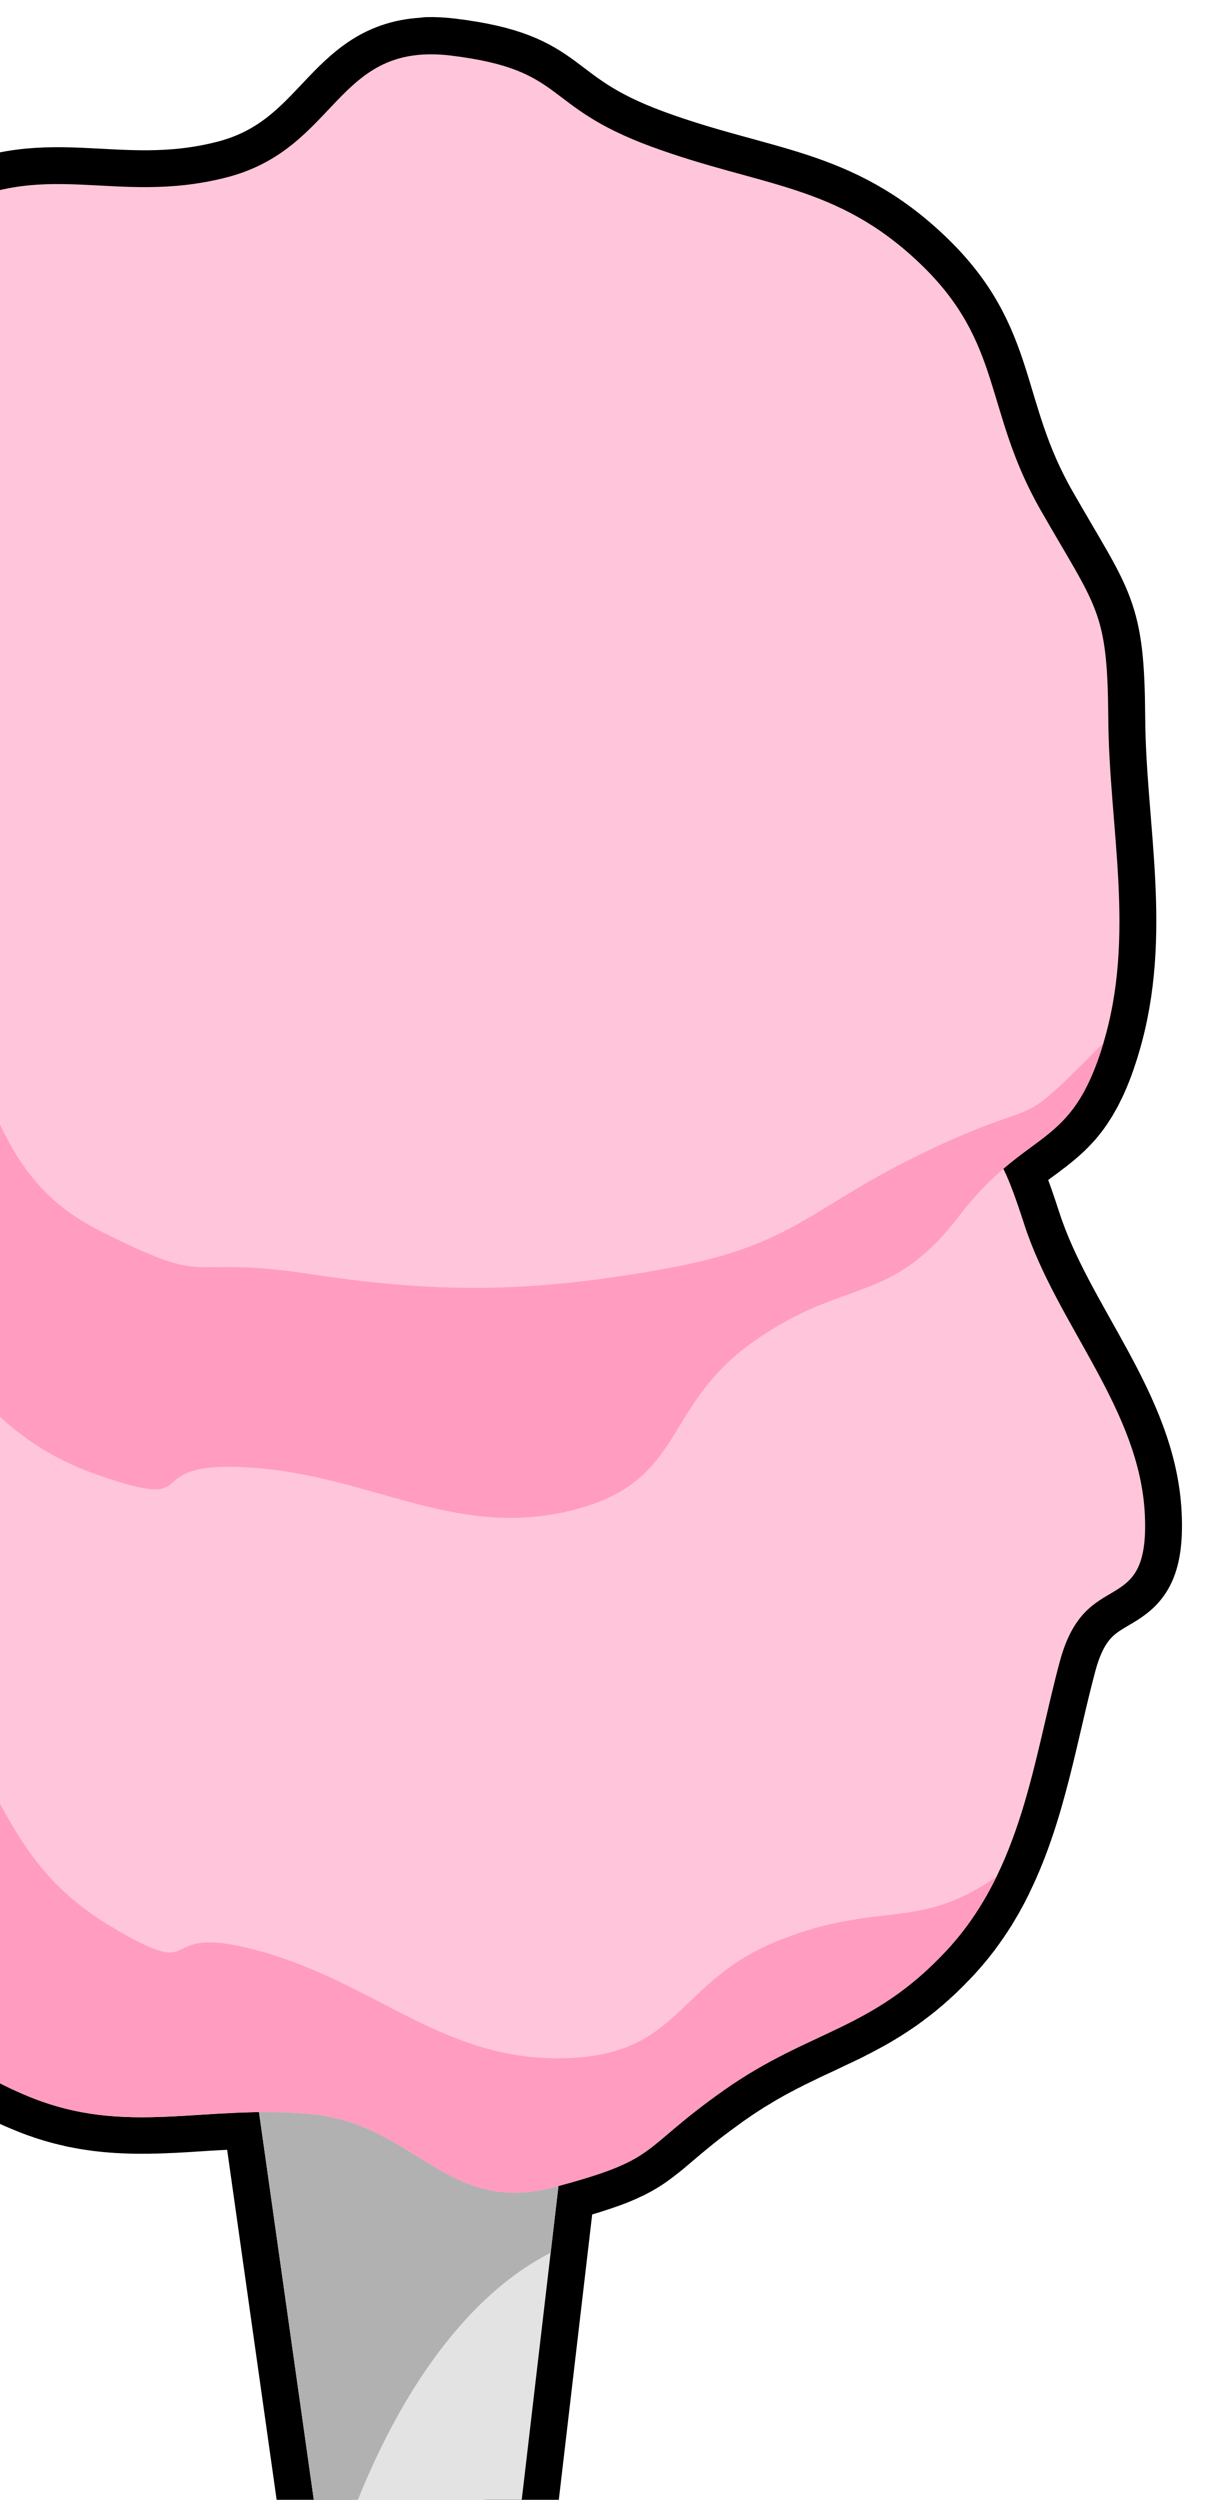
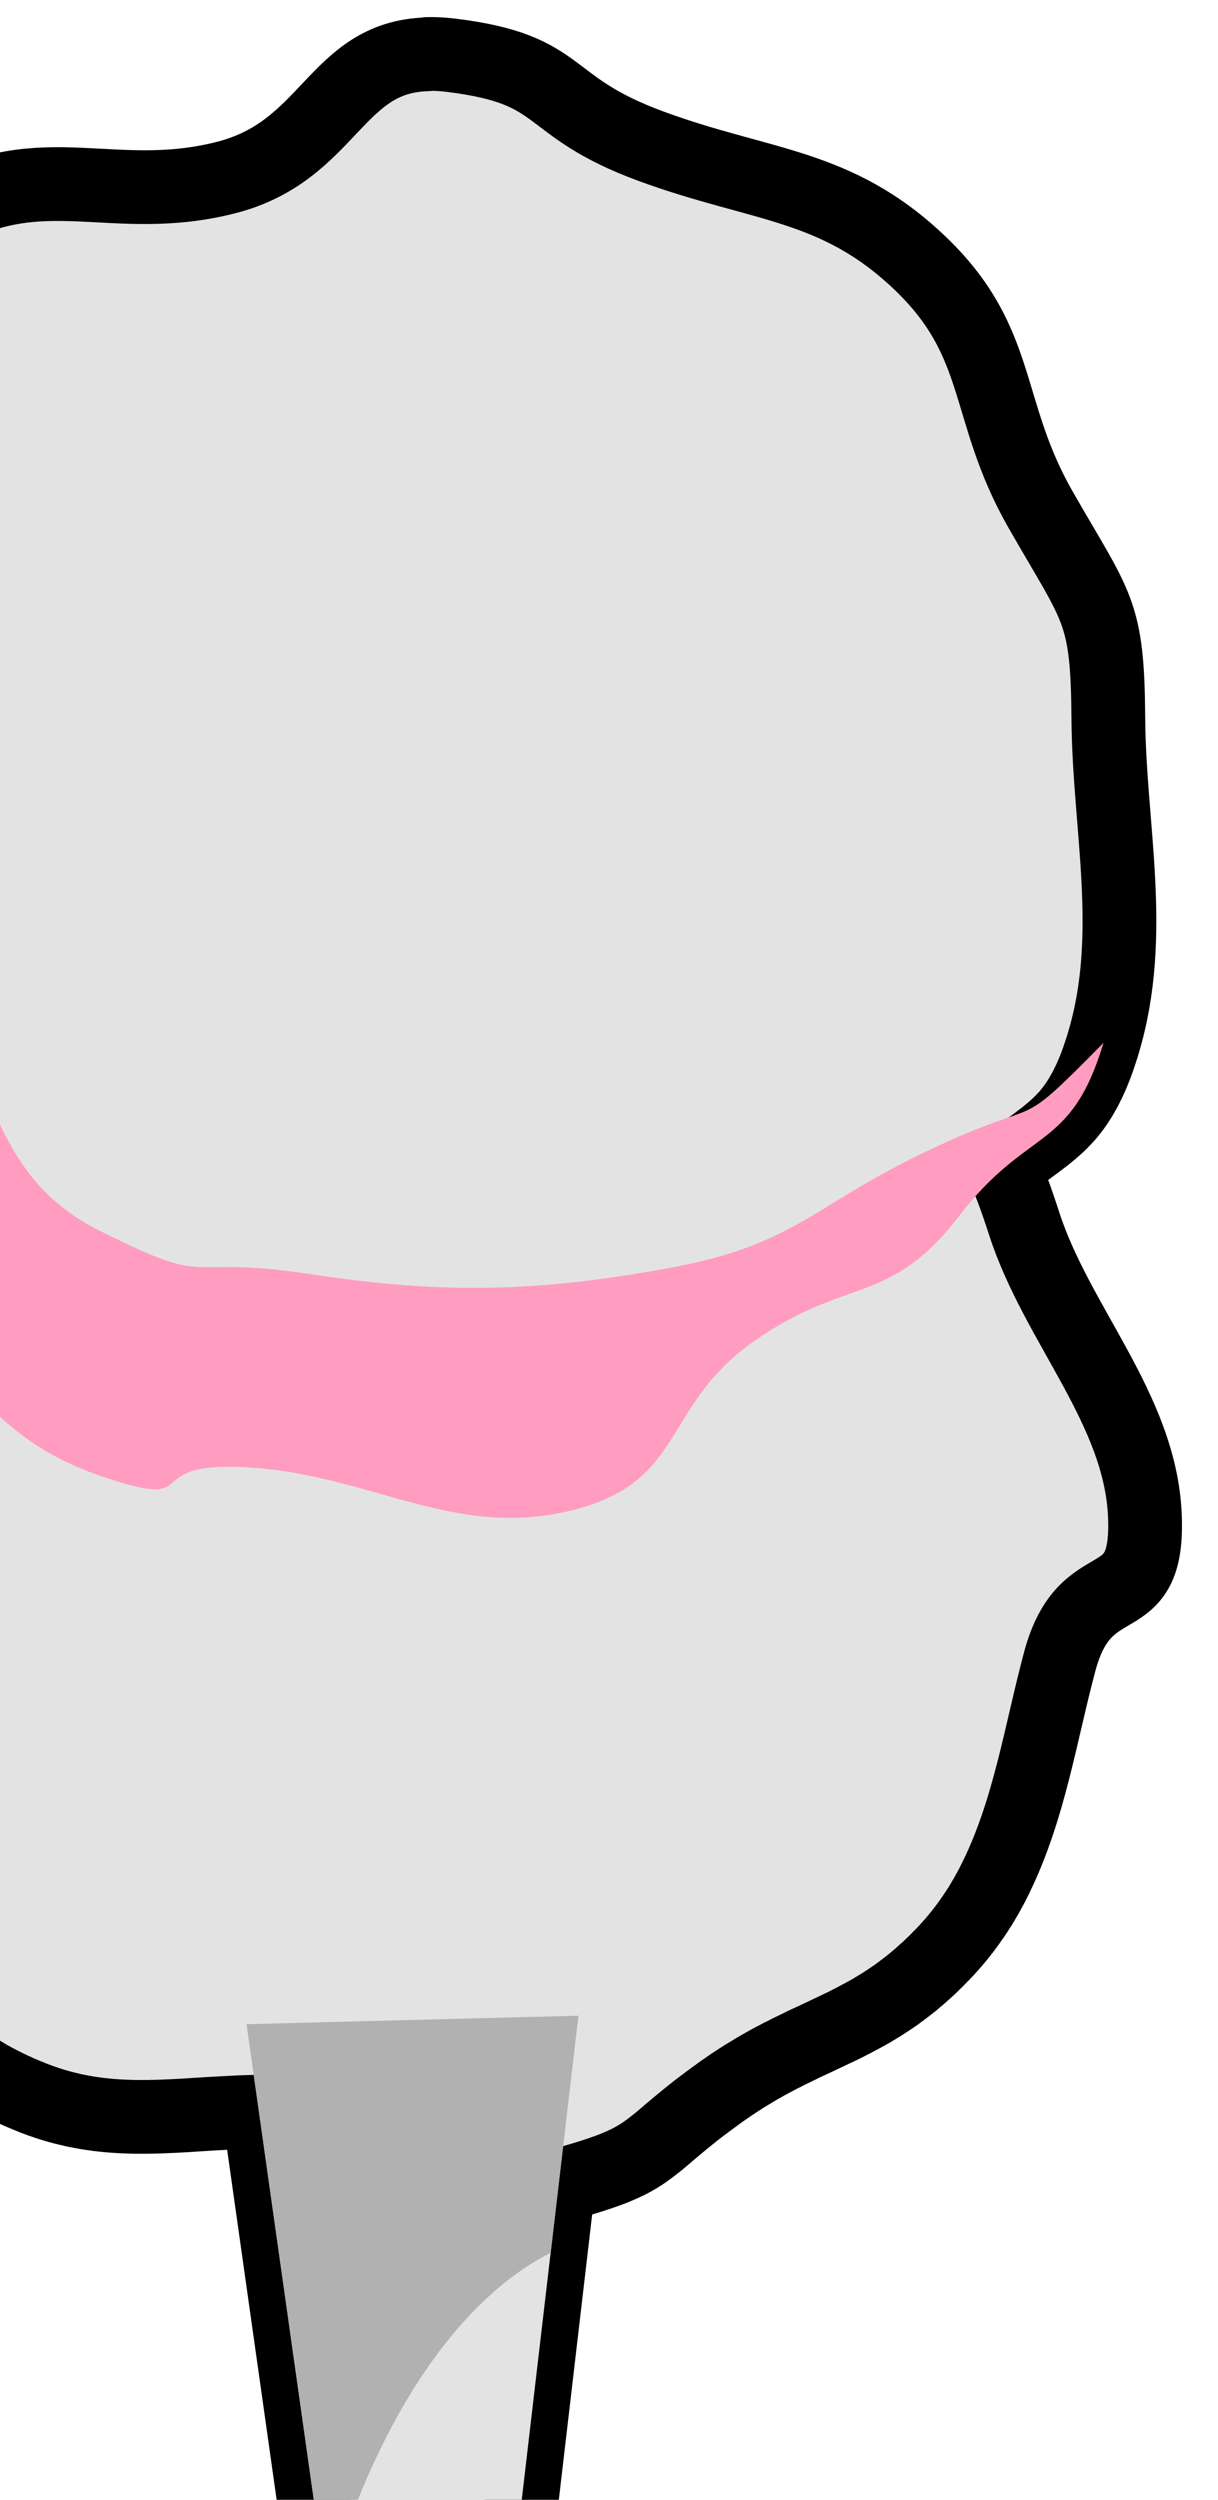
<svg xmlns="http://www.w3.org/2000/svg" width="419.106" height="860.107">
  <title>cottom</title>
  <g>
    <title>Layer 1</title>
    <g id="layer1">
      <path fill="#e3e3e3" fill-rule="evenodd" stroke="#000000" stroke-width="25.375" stroke-linejoin="round" stroke-miterlimit="4" id="path2275" d="m147.006,18.688c-31.833,0.847 -33.37,33.271 -69.246,42.411c-38.752,9.872 -63.097,-7.597 -98.091,12.427c-34.993,20.023 -14.23,45.047 -39.144,74.118c-15.961,18.624 -32.878,29.45 -46.806,44.615c-0.046,0.05 -0.08,0.111 -0.126,0.16c-0.636,0.695 -1.303,1.41 -1.926,2.125c-0.034,0.039 -0.05,0.081 -0.084,0.12c-0.051,0.058 -0.117,0.102 -0.167,0.16c-0.007,0.008 0.007,0.032 0,0.04c-0.159,0.183 -0.303,0.336 -0.461,0.521c-0.034,0.039 -0.05,0.081 -0.084,0.12c-0.05,0.059 -0.117,0.101 -0.167,0.16c-0.067,0.079 -0.143,0.202 -0.209,0.281c-0.011,0.014 -0.03,0.027 -0.042,0.04c-0.046,0.055 -0.079,0.105 -0.126,0.16c-0.038,0.045 -0.088,0.076 -0.126,0.12c-0.02,0.024 -0.022,0.056 -0.042,0.08c-0.144,0.172 -0.317,0.348 -0.461,0.521c-0.033,0.04 -0.051,0.08 -0.084,0.12c-0.171,0.208 -0.332,0.391 -0.502,0.601c-0.012,0.014 -0.03,0.026 -0.042,0.04c-0.029,0.036 -0.055,0.084 -0.084,0.12c-0.029,0.036 -0.055,0.084 -0.084,0.12c-0.049,0.061 -0.118,0.099 -0.167,0.16c-0.007,0.009 0.007,0.031 0,0.04c-0.154,0.192 -0.308,0.368 -0.461,0.561c-0.02,0.025 -0.022,0.055 -0.042,0.08c-0.062,0.079 -0.147,0.161 -0.209,0.241c-0.052,0.066 -0.116,0.134 -0.167,0.2c-0.024,0.031 -0.06,0.049 -0.084,0.08c-0.035,0.045 -0.048,0.115 -0.084,0.16c-0.042,0.054 -0.084,0.106 -0.126,0.16c-0.075,0.097 -0.135,0.183 -0.209,0.281c-0.168,0.22 -0.335,0.42 -0.502,0.641c-0.007,0.009 0.007,0.031 0,0.04c-0.15,0.199 -0.312,0.4 -0.461,0.601c-0.017,0.023 -0.025,0.057 -0.042,0.08c-0.447,0.605 -0.902,1.182 -1.34,1.804c-0.006,0.009 0.006,0.031 0,0.04c-0.145,0.207 -0.316,0.433 -0.461,0.641c-0.017,0.024 -0.025,0.056 -0.042,0.08c-0.057,0.083 -0.11,0.157 -0.167,0.241c-0.054,0.079 -0.113,0.121 -0.167,0.2c-0.027,0.039 -0.057,0.081 -0.084,0.12c-0.027,0.04 -0.057,0.08 -0.084,0.12c-0.046,0.068 -0.08,0.132 -0.126,0.2c-0.064,0.095 -0.103,0.185 -0.167,0.281c-0.011,0.016 -0.031,0.024 -0.042,0.04c-0.043,0.065 -0.082,0.135 -0.126,0.2c-0.034,0.051 -0.092,0.109 -0.126,0.16c-0.016,0.025 -0.025,0.055 -0.042,0.08c-0.056,0.085 -0.111,0.155 -0.167,0.241c-0.059,0.09 -0.109,0.19 -0.167,0.281c-0.036,0.056 -0.089,0.105 -0.126,0.16c-0.016,0.025 -0.026,0.055 -0.042,0.08c-0.032,0.049 -0.052,0.111 -0.084,0.16c-0.018,0.027 -0.024,0.053 -0.042,0.08c-0.129,0.202 -0.29,0.398 -0.419,0.601c-0.048,0.076 -0.078,0.165 -0.126,0.241c-0.025,0.04 -0.059,0.08 -0.084,0.12c-0.059,0.093 -0.109,0.187 -0.167,0.281c-0.035,0.057 -0.09,0.103 -0.126,0.16c-0.016,0.026 -0.026,0.054 -0.042,0.08c-0.031,0.05 -0.053,0.11 -0.084,0.16c-0.05,0.082 -0.117,0.158 -0.167,0.241c-0.017,0.027 -0.025,0.053 -0.042,0.08c-0.006,0.01 0.006,0.03 0,0.04c-0.04,0.066 -0.086,0.134 -0.126,0.2c-0.01,0.016 -0.032,0.024 -0.042,0.04c-0.015,0.025 -0.027,0.055 -0.042,0.08c-0.037,0.061 -0.089,0.139 -0.126,0.2c-0.031,0.051 -0.053,0.109 -0.084,0.16c-0.017,0.029 -0.025,0.052 -0.042,0.08c-0.009,0.016 -0.033,0.024 -0.042,0.04c-0.041,0.069 -0.085,0.131 -0.126,0.2c-0.006,0.01 0.006,0.03 0,0.04c-0.045,0.077 -0.122,0.164 -0.167,0.241c-0.021,0.036 -0.021,0.084 -0.042,0.12c-0.027,0.046 -0.057,0.074 -0.084,0.12c-0.045,0.078 -0.08,0.163 -0.126,0.241c-0.059,0.102 -0.109,0.179 -0.167,0.281c-0.015,0.026 -0.027,0.054 -0.042,0.08c-0.036,0.063 -0.089,0.137 -0.126,0.2c-0.03,0.052 -0.054,0.108 -0.084,0.16c-0.119,0.209 -0.259,0.43 -0.377,0.641c-0.015,0.027 -0.027,0.054 -0.042,0.08c-0.033,0.059 -0.051,0.101 -0.084,0.16c-0.038,0.069 -0.087,0.131 -0.126,0.2c-0.014,0.025 -0.028,0.055 -0.042,0.08c-0.121,0.22 -0.257,0.46 -0.377,0.681c-0.02,0.037 -0.022,0.083 -0.042,0.12c-0.046,0.085 -0.08,0.155 -0.126,0.241c-0.057,0.106 -0.111,0.214 -0.167,0.321c-0.022,0.042 -0.062,0.078 -0.084,0.12c-0.024,0.046 -0.06,0.075 -0.084,0.12c-0.04,0.077 -0.085,0.163 -0.126,0.241c-0.006,0.011 0.006,0.029 0,0.04c-0.052,0.099 -0.116,0.181 -0.167,0.281c-0.048,0.092 -0.078,0.188 -0.126,0.281c-0.019,0.037 -0.023,0.083 -0.042,0.12c-0.028,0.054 -0.056,0.106 -0.084,0.16c-0.037,0.072 -0.089,0.128 -0.126,0.2c-0.06,0.119 -0.107,0.241 -0.167,0.361c-0.027,0.053 -0.057,0.107 -0.084,0.16c-0.021,0.042 -0.063,0.078 -0.084,0.12c-0.024,0.049 -0.017,0.111 -0.042,0.16c-0.041,0.083 -0.085,0.157 -0.126,0.241c-0.022,0.045 -0.061,0.075 -0.084,0.12c-0.006,0.011 0.006,0.029 0,0.04c-0.013,0.027 -0.029,0.053 -0.042,0.08c-0.104,0.213 -0.232,0.426 -0.335,0.641c-0.005,0.011 0.005,0.03 0,0.04c-0.017,0.035 -0.025,0.085 -0.042,0.12c-0.045,0.094 -0.081,0.187 -0.126,0.281c-0.046,0.096 -0.122,0.184 -0.167,0.281c-0.018,0.037 -0.024,0.083 -0.042,0.12c-0.027,0.057 -0.057,0.103 -0.084,0.16c-0.037,0.078 -0.047,0.162 -0.084,0.241c-0.057,0.123 -0.111,0.237 -0.167,0.361c-0.02,0.044 -0.064,0.076 -0.084,0.12c-0.025,0.054 -0.059,0.106 -0.084,0.16c-0.023,0.051 -0.019,0.109 -0.042,0.16c-0.023,0.051 -0.061,0.109 -0.084,0.16c-0.037,0.082 -0.089,0.159 -0.126,0.241c-0.05,0.111 -0.076,0.249 -0.126,0.361c-0.012,0.026 -0.03,0.054 -0.042,0.08c-0.031,0.071 -0.053,0.13 -0.084,0.2c-0.03,0.069 -0.054,0.131 -0.084,0.2c-0.016,0.037 -0.026,0.083 -0.042,0.12c-0.043,0.1 -0.124,0.181 -0.167,0.281c-0.044,0.101 -0.082,0.219 -0.126,0.321c-0.016,0.038 -0.026,0.083 -0.042,0.12c-0.025,0.059 -0.058,0.101 -0.084,0.16c-0.035,0.082 -0.049,0.158 -0.084,0.241c-0.097,0.231 -0.197,0.449 -0.293,0.681c-0.023,0.057 -0.06,0.104 -0.084,0.16c-0.02,0.049 -0.022,0.111 -0.042,0.16c-0.038,0.092 -0.088,0.188 -0.126,0.281c-0.005,0.011 0.005,0.029 0,0.04c-0.031,0.077 -0.053,0.163 -0.084,0.241c-0.007,0.018 -0.035,0.022 -0.042,0.04c-0.016,0.039 -0.026,0.081 -0.042,0.12c-0.026,0.066 -0.057,0.134 -0.084,0.2c-0.031,0.078 -0.053,0.162 -0.084,0.241c-0.011,0.027 -0.031,0.053 -0.042,0.08c-0.045,0.115 -0.081,0.205 -0.126,0.321c-0.114,0.291 -0.224,0.597 -0.335,0.882c-0.055,0.143 -0.113,0.26 -0.167,0.401c-0.113,0.294 -0.225,0.553 -0.335,0.842c-0.053,0.139 -0.074,0.264 -0.126,0.401c-0.265,0.699 -0.508,1.379 -0.754,2.044c-0.048,0.131 -0.12,0.231 -0.167,0.361c-0.147,0.401 -0.279,0.773 -0.419,1.162c-0.045,0.126 -0.081,0.236 -0.126,0.361c-0.138,0.386 -0.246,0.747 -0.377,1.122c-0.042,0.121 -0.084,0.241 -0.126,0.361c-0.129,0.372 -0.255,0.721 -0.377,1.082c-0.039,0.117 -0.087,0.205 -0.126,0.321c-0.121,0.359 -0.221,0.694 -0.335,1.042c-0.037,0.112 -0.09,0.209 -0.126,0.321c-0.112,0.346 -0.188,0.667 -0.293,1.002c-0.034,0.108 -0.092,0.213 -0.126,0.321c-0.003,0.011 0.003,0.029 0,0.04c-0.029,0.095 -0.055,0.187 -0.084,0.281c-0.102,0.331 -0.197,0.64 -0.293,0.962c-0.031,0.103 -0.054,0.178 -0.084,0.281c-0.094,0.319 -0.163,0.612 -0.251,0.922c-0.028,0.099 -0.056,0.182 -0.084,0.281c-0.059,0.209 -0.112,0.397 -0.167,0.601c-0.026,0.097 -0.058,0.185 -0.084,0.281c-0.003,0.011 0.003,0.029 0,0.04c-0.022,0.083 -0.062,0.158 -0.084,0.241c-0.003,0.013 0.003,0.028 0,0.04c-0.022,0.082 -0.062,0.159 -0.084,0.241c-0.003,0.012 0.003,0.028 0,0.04c-0.021,0.081 -0.021,0.16 -0.042,0.241c-0.003,0.013 0.003,0.027 0,0.04c-0.021,0.081 -0.063,0.16 -0.084,0.241c-0.003,0.012 0.003,0.028 0,0.04c-0.02,0.08 -0.064,0.161 -0.084,0.241c-0.072,0.287 -0.101,0.563 -0.167,0.842c-0.021,0.089 -0.063,0.152 -0.084,0.241c-0.023,0.1 -0.019,0.182 -0.042,0.281c-0.02,0.088 -0.064,0.154 -0.084,0.241c-0.1,0.446 -0.165,0.856 -0.251,1.283c-0.017,0.083 -0.026,0.158 -0.042,0.241c-0.002,0.012 0.002,0.029 0,0.04c-0.013,0.069 -0.029,0.132 -0.042,0.2c-0.066,0.344 -0.152,0.67 -0.209,1.002c-0.014,0.079 -0.029,0.122 -0.042,0.2c-0.002,0.013 0.002,0.027 0,0.04c-0.011,0.066 -0.031,0.135 -0.042,0.2c-0.065,0.402 -0.115,0.776 -0.167,1.162c-0.01,0.075 0.01,0.126 0,0.2c-0.011,0.087 -0.031,0.155 -0.042,0.241c-0.009,0.074 -0.033,0.127 -0.042,0.2c-0.01,0.085 0.01,0.156 0,0.241c-0.008,0.073 -0.034,0.128 -0.042,0.2c-0.057,0.517 -0.091,0.991 -0.126,1.483c-0.005,0.069 0.004,0.132 0,0.2c-0.001,0.011 0.001,0.029 0,0.04c-0.003,0.055 -0.039,0.105 -0.042,0.16c-0.021,0.353 -0.031,0.7 -0.042,1.042c-0.002,0.066 0.002,0.095 0,0.16c-0.016,0.604 -0.015,1.185 0,1.764c0.002,0.063 -0.002,0.098 0,0.16c0.055,1.832 0.259,3.528 0.544,5.291c0.004,0.025 -0.004,0.055 0,0.08c0.716,4.384 1.98,8.998 2.889,15.914c0.002,0.012 -0.002,0.028 0,0.04c0.011,0.082 0.031,0.158 0.042,0.241c0.002,0.013 -0.002,0.027 0,0.04c0.085,0.662 0.173,1.338 0.251,2.044c0.001,0.013 -0.001,0.027 0,0.04c0.01,0.09 0.032,0.19 0.042,0.281c0.001,0.013 -0.001,0.027 0,0.04c0.077,0.713 0.141,1.443 0.209,2.205c0.001,0.012 -0.001,0.028 0,0.04c0.038,0.431 0.09,0.875 0.126,1.323c0.001,0.013 -0.001,0.027 0,0.04c0.017,0.218 0.026,0.42 0.042,0.641c0.001,0.013 -0.001,0.027 0,0.04c0.025,0.339 0.061,0.694 0.084,1.042c0.001,0.013 -0.001,0.027 0,0.04c0.015,0.228 0.028,0.449 0.042,0.681c0.001,0.014 -0.001,0.026 0,0.04c0.043,0.726 0.091,1.476 0.126,2.245c0.001,0.013 -0.001,0.027 0,0.04c0.005,0.117 -0.005,0.242 0,0.361c0.001,0.013 -0.001,0.027 0,0.04c0.027,0.645 0.064,1.289 0.084,1.964c0,0.014 -0,0.026 0,0.04c0.02,0.677 0.03,1.375 0.042,2.084c0,0.013 -0,0.027 0,0.04c0.014,0.855 0.04,1.742 0.042,2.646c0,0.013 -0,0.027 0,0.04c0,0.14 -0,0.3 0,0.441c0,0.154 -0,0.288 0,0.441c0,0.013 -0,0.027 0,0.04c0,0.139 -0.001,0.263 0,0.401c0,0.014 -0,0.026 0,0.04c0.002,0.443 -0.006,0.89 0,1.323c0,0.012 -0,0.028 0,0.04c0.016,1.173 0.044,2.306 0.084,3.407c0,0.013 -0,0.027 0,0.04c0.02,0.544 0.058,1.076 0.084,1.603c0.001,0.014 -0.001,0.027 0,0.04c0.012,0.256 0.028,0.509 0.042,0.762c0.001,0.013 -0.001,0.027 0,0.04c0.014,0.252 0.027,0.513 0.042,0.762c0.001,0.013 -0.001,0.027 0,0.04c0.015,0.248 0.025,0.477 0.042,0.722c0.001,0.013 -0.001,0.027 0,0.04c0.025,0.373 0.055,0.758 0.084,1.122c0.001,0.013 -0.001,0.027 0,0.04c0.009,0.112 0.033,0.21 0.042,0.321c0.001,0.014 -0.001,0.026 0,0.04c0.03,0.362 0.051,0.729 0.084,1.082c0.001,0.012 -0.001,0.028 0,0.04c0.01,0.108 0.032,0.213 0.042,0.321c0.001,0.013 -0.001,0.027 0,0.04c0.01,0.108 0.031,0.214 0.042,0.321c0.001,0.013 -0.001,0.027 0,0.04c0.142,1.427 0.312,2.785 0.502,4.089c0.002,0.013 -0.002,0.027 0,0.04c0.255,1.741 0.544,3.377 0.879,4.931c0.005,0.025 -0.005,0.055 0,0.08c0.101,0.464 0.227,0.913 0.335,1.363c0.006,0.026 -0.006,0.054 0,0.08c0.039,0.162 0.086,0.321 0.126,0.481c0.003,0.013 -0.003,0.027 0,0.04c0.02,0.081 0.063,0.16 0.084,0.241c0.006,0.025 -0.006,0.056 0,0.08c0.182,0.714 0.387,1.403 0.586,2.084c0.003,0.012 -0.003,0.028 0,0.04c0.333,1.134 0.71,2.23 1.089,3.287c0.004,0.011 -0.004,0.029 0,0.04c0.025,0.07 0.058,0.131 0.084,0.2c0.004,0.012 -0.004,0.028 0,0.04c0.025,0.069 0.058,0.131 0.084,0.2c0.004,0.012 -0.005,0.028 0,0.04c0.206,0.559 0.41,1.102 0.628,1.644c0.006,0.016 0.036,0.024 0.042,0.04c0.025,0.063 0.058,0.138 0.084,0.2c0.005,0.012 -0.005,0.028 0,0.04c0.027,0.067 0.056,0.134 0.084,0.2c0.005,0.012 -0.005,0.028 0,0.04c0.124,0.301 0.249,0.585 0.377,0.882c0.007,0.015 0.035,0.025 0.042,0.04c0.027,0.062 0.057,0.139 0.084,0.2c0.013,0.03 0.029,0.051 0.042,0.08c0.089,0.203 0.161,0.4 0.251,0.601c0.013,0.029 0.029,0.051 0.042,0.08c0.091,0.201 0.159,0.401 0.251,0.601c0.007,0.015 0.035,0.025 0.042,0.04c0.098,0.211 0.193,0.432 0.293,0.641c0.005,0.011 -0.005,0.029 0,0.04c0.067,0.14 0.142,0.262 0.209,0.401c0.007,0.015 0.035,0.025 0.042,0.04c0.715,1.475 1.463,2.922 2.261,4.369c0.006,0.011 -0.006,0.029 0,0.04c0.075,0.136 0.176,0.265 0.251,0.401c0.006,0.01 -0.006,0.03 0,0.04c0.076,0.136 0.175,0.265 0.251,0.401c0.044,0.078 0.081,0.162 0.126,0.241c0.037,0.065 0.047,0.135 0.084,0.2c0.009,0.016 0.033,0.024 0.042,0.04c0.074,0.131 0.135,0.27 0.209,0.401c0.009,0.016 0.033,0.024 0.042,0.04c0.075,0.131 0.134,0.269 0.209,0.401c0.009,0.016 0.033,0.024 0.042,0.04c0.075,0.132 0.175,0.268 0.251,0.401c0.006,0.01 -0.006,0.03 0,0.04c1.356,2.359 2.798,4.777 4.312,7.416c0.006,0.01 -0.006,0.03 0,0.04c0.184,0.322 0.4,0.634 0.586,0.962c0.006,0.01 -0.006,0.03 0,0.04c1.244,2.19 2.536,4.52 3.852,7.095c0.006,0.011 -0.006,0.029 0,0.04c0.097,0.189 0.196,0.369 0.293,0.561c0.008,0.015 0.034,0.025 0.042,0.04c1.728,3.419 3.52,7.253 5.317,11.665c0.017,0.041 0.025,0.079 0.042,0.12c0.515,1.267 1.031,2.601 1.549,3.968c0.053,0.141 0.114,0.261 0.167,0.401c0.015,0.04 0.026,0.08 0.042,0.12c1.055,2.761 2.13,5.371 3.224,7.857c0.017,0.039 0.024,0.081 0.042,0.12c0.483,1.095 0.974,2.161 1.465,3.207c0.005,0.01 -0.005,0.03 0,0.04c0.843,1.793 1.682,3.508 2.554,5.171c0.008,0.015 0.034,0.025 0.042,0.04c1.455,2.773 2.97,5.383 4.521,7.857c0.006,0.009 -0.006,0.031 0,0.04c1.242,1.979 2.537,3.863 3.852,5.692c0.006,0.009 -0.006,0.031 0,0.04c2.306,3.207 4.714,6.23 7.285,9.14c0.006,0.007 0.036,-0.007 0.042,0c0.436,0.493 0.853,0.995 1.298,1.483c0.006,0.007 0.036,-0.007 0.042,0c0.319,0.351 0.639,0.734 0.963,1.082c-0.085,0.077 -0.168,0.166 -0.251,0.241c-0.063,0.056 -0.148,0.105 -0.209,0.16c-0.266,0.238 -0.505,0.499 -0.754,0.722c-0.048,0.043 -0.12,0.078 -0.167,0.12c-0.102,0.091 -0.194,0.192 -0.293,0.281c-0.037,0.034 -0.089,0.047 -0.126,0.08c-0.209,0.189 -0.389,0.381 -0.586,0.561c-0.046,0.042 -0.08,0.079 -0.126,0.12c-0.022,0.02 -0.062,0.02 -0.084,0.04c-0.048,0.044 -0.079,0.117 -0.126,0.16c-0.111,0.102 -0.228,0.18 -0.335,0.281c-0.029,0.027 -0.055,0.054 -0.084,0.08c-0.007,0.007 0.007,0.033 0,0.04c-0.028,0.027 -0.056,0.054 -0.084,0.08c-0.034,0.032 -0.092,0.048 -0.126,0.08c-0.056,0.053 -0.113,0.108 -0.167,0.16c-0.059,0.056 -0.109,0.104 -0.167,0.16c-0.007,0.007 0.007,0.033 0,0.04c-0.025,0.025 -0.059,0.056 -0.084,0.08c-0.095,0.092 -0.201,0.149 -0.293,0.241c-0.049,0.049 -0.077,0.112 -0.126,0.16c-0.013,0.013 -0.029,0.027 -0.042,0.04c-0.041,0.042 -0.085,0.079 -0.126,0.12c-0.014,0.015 -0.028,0.025 -0.042,0.04c-0.041,0.042 -0.085,0.079 -0.126,0.12c-0.019,0.02 -0.023,0.06 -0.042,0.08c-0.033,0.035 -0.093,0.045 -0.126,0.08c-0.021,0.022 -0.021,0.058 -0.042,0.08c-0.033,0.035 -0.093,0.045 -0.126,0.08c-0.021,0.022 -0.021,0.058 -0.042,0.08c-0.032,0.034 -0.052,0.086 -0.084,0.12c-0.024,0.026 -0.06,0.054 -0.084,0.08c-0.025,0.028 -0.058,0.052 -0.084,0.08c-0.027,0.03 -0.057,0.05 -0.084,0.08c-0.025,0.028 -0.059,0.052 -0.084,0.08c-0.03,0.033 -0.054,0.087 -0.084,0.12c-0.014,0.016 -0.028,0.024 -0.042,0.04c-0.038,0.043 -0.046,0.077 -0.084,0.12c-0.022,0.025 -0.062,0.055 -0.084,0.08c-0.029,0.034 -0.055,0.086 -0.084,0.12c-0.014,0.016 -0.028,0.024 -0.042,0.04c-0.038,0.046 -0.088,0.074 -0.126,0.12c-0.012,0.015 -0.03,0.025 -0.042,0.04c-0.041,0.05 -0.043,0.11 -0.084,0.16c-0.011,0.014 -0.031,0.026 -0.042,0.04c-0.013,0.016 -0.029,0.024 -0.042,0.04c-0.036,0.045 -0.09,0.075 -0.126,0.12c-0.019,0.024 -0.023,0.056 -0.042,0.08c-0.007,0.009 0.007,0.031 0,0.04c-0.019,0.024 -0.065,0.016 -0.084,0.04c-0.018,0.023 -0.024,0.057 -0.042,0.08c-0.007,0.01 0.007,0.03 0,0.04c-0.004,0.005 -0.038,-0.005 -0.042,0c-0.018,0.025 -0.023,0.056 -0.042,0.08c-0.007,0.009 0.007,0.031 0,0.04c-0.117,0.157 -0.261,0.317 -0.377,0.481c-0.017,0.025 -0.024,0.055 -0.042,0.08c-0.033,0.048 -0.05,0.072 -0.084,0.12c-0.017,0.025 -0.024,0.054 -0.042,0.08c-0.041,0.06 -0.085,0.1 -0.126,0.16c-0.01,0.015 -0.032,0.025 -0.042,0.04c-0.031,0.047 -0.053,0.113 -0.084,0.16c-0.011,0.016 -0.031,0.024 -0.042,0.04c-0.039,0.059 -0.087,0.1 -0.126,0.16c-0.007,0.01 0.007,0.03 0,0.04c-0.041,0.064 -0.085,0.135 -0.126,0.2c-0.006,0.01 0.006,0.03 0,0.04c-0.026,0.041 -0.058,0.079 -0.084,0.12c-0.041,0.067 -0.085,0.132 -0.126,0.2c-0.096,0.159 -0.197,0.314 -0.293,0.481c-0.068,0.118 -0.141,0.238 -0.209,0.361c-0.028,0.051 -0.055,0.109 -0.084,0.16c-0.015,0.028 -0.027,0.052 -0.042,0.08c-0.034,0.063 -0.049,0.137 -0.084,0.2c-0.035,0.065 -0.091,0.135 -0.126,0.2c-0.009,0.018 -0.032,0.022 -0.042,0.04c-0.013,0.024 -0.029,0.056 -0.042,0.08c-0.085,0.16 -0.165,0.353 -0.251,0.521c-0.15,0.293 -0.306,0.565 -0.461,0.882c-0.074,0.152 -0.134,0.323 -0.209,0.481c-0.022,0.047 -0.062,0.073 -0.084,0.12c-0.05,0.105 -0.075,0.213 -0.126,0.321c-0.013,0.028 -0.029,0.051 -0.042,0.08c-0.039,0.084 -0.086,0.195 -0.126,0.281c-0.012,0.027 -0.03,0.053 -0.042,0.08c-0.038,0.084 -0.087,0.155 -0.126,0.24c-0.017,0.038 -0.024,0.082 -0.042,0.12c-0.035,0.077 -0.049,0.163 -0.084,0.241c-0.02,0.044 -0.064,0.075 -0.084,0.12c-0.032,0.071 -0.052,0.128 -0.084,0.2c-0.025,0.057 -0.058,0.102 -0.084,0.16c-0.031,0.071 -0.052,0.168 -0.084,0.241c-0.024,0.054 -0.06,0.106 -0.084,0.16c-0.03,0.068 -0.054,0.131 -0.084,0.2c-0.029,0.067 -0.055,0.133 -0.084,0.2c-0.025,0.058 -0.058,0.102 -0.084,0.16c-0.034,0.08 -0.049,0.159 -0.084,0.241c-0.04,0.093 -0.085,0.186 -0.126,0.281c-0.022,0.052 -0.061,0.108 -0.084,0.16c-0.017,0.04 -0.025,0.08 -0.042,0.12c-0.044,0.105 -0.081,0.214 -0.126,0.321c-0.016,0.038 -0.026,0.083 -0.042,0.12c-0.103,0.245 -0.229,0.466 -0.335,0.722c-0.005,0.012 0.005,0.028 0,0.04c-0.028,0.067 -0.056,0.133 -0.084,0.2c-0.038,0.091 -0.087,0.188 -0.126,0.281c-0.005,0.012 0.005,0.028 0,0.04c-0.06,0.147 -0.106,0.29 -0.167,0.441c-0.005,0.012 0.005,0.029 0,0.04c-0.062,0.151 -0.146,0.286 -0.209,0.441c-0.064,0.158 -0.144,0.319 -0.209,0.481c-0.005,0.011 0.005,0.029 0,0.04c-0.061,0.151 -0.106,0.326 -0.167,0.481c-0.007,0.016 -0.035,0.024 -0.042,0.04c-0.06,0.15 -0.106,0.288 -0.167,0.441c-0.053,0.132 -0.114,0.266 -0.167,0.401c-0.016,0.039 -0.026,0.081 -0.042,0.12c-0.016,0.039 -0.026,0.081 -0.042,0.12c-0.054,0.136 -0.113,0.263 -0.167,0.401c-0.022,0.055 -0.062,0.105 -0.084,0.16c-0.05,0.126 -0.075,0.272 -0.126,0.401c-0.023,0.058 -0.061,0.102 -0.084,0.16c-0.122,0.311 -0.25,0.638 -0.377,0.962c-0.032,0.081 -0.052,0.159 -0.084,0.241c-0.045,0.116 -0.08,0.243 -0.126,0.361c-0.117,0.3 -0.256,0.612 -0.377,0.922c-0.153,0.395 -0.301,0.79 -0.461,1.203c-0.016,0.04 -0.026,0.08 -0.042,0.12c-0.052,0.135 -0.115,0.264 -0.167,0.401c-0.124,0.322 -0.249,0.629 -0.377,0.962c-0.02,0.052 -0.022,0.108 -0.042,0.16c-0.163,0.424 -0.333,0.84 -0.502,1.283c-0.015,0.04 -0.027,0.08 -0.042,0.12c-0.175,0.458 -0.362,0.925 -0.544,1.403c-0.005,0.012 0.005,0.028 0,0.04c-0.194,0.507 -0.392,1.017 -0.586,1.523c-0.397,1.035 -0.815,2.057 -1.214,3.087c-0.004,0.012 0.004,0.029 0,0.04c-0.195,0.503 -0.391,1.021 -0.586,1.523c-0.4,1.028 -0.814,2.063 -1.214,3.087c-0.2,0.512 -0.386,1.012 -0.586,1.523c-0.6,1.533 -1.203,3.044 -1.8,4.57c-0.005,0.012 0.005,0.029 0,0.04c-0.194,0.497 -0.392,0.987 -0.586,1.483c-0.005,0.012 0.005,0.028 0,0.04c-0.393,1.004 -0.824,2.004 -1.214,3.006c-0.004,0.012 0.004,0.029 0,0.04c-0.193,0.495 -0.394,0.988 -0.586,1.483c-0.005,0.012 0.005,0.028 0,0.04c-0.584,1.507 -1.183,3.026 -1.758,4.53c-0.29,0.758 -0.551,1.487 -0.837,2.245c-0.004,0.012 0.004,0.028 0,0.04c-0.091,0.241 -0.202,0.481 -0.293,0.722c-0.004,0.012 0.004,0.028 0,0.04c-0.091,0.241 -0.203,0.481 -0.293,0.722c-0.004,0.012 0.004,0.028 0,0.04c-0.09,0.241 -0.203,0.481 -0.293,0.722c-0.189,0.505 -0.357,1.019 -0.544,1.523c-0.281,0.757 -0.56,1.488 -0.837,2.245c-0.004,0.012 0.004,0.028 0,0.04c-0.088,0.241 -0.205,0.481 -0.293,0.722c-0.004,0.012 0.004,0.028 0,0.04c-0.087,0.24 -0.164,0.481 -0.251,0.722c-0.004,0.012 0.004,0.028 0,0.04c-0.087,0.241 -0.206,0.481 -0.293,0.721c-0.004,0.012 0.004,0.028 0,0.04c-0.178,0.493 -0.369,0.99 -0.544,1.483c-0.45,1.262 -0.904,2.504 -1.34,3.768c-0.004,0.012 0.004,0.028 0,0.04c-0.083,0.241 -0.169,0.481 -0.251,0.721c-0.004,0.012 0.004,0.028 0,0.04c-0.082,0.241 -0.169,0.481 -0.251,0.722c-0.004,0.012 0.004,0.028 0,0.04c-0.082,0.241 -0.17,0.48 -0.251,0.722c-0.004,0.012 0.004,0.028 0,0.04c-0.081,0.241 -0.171,0.48 -0.251,0.722c-0.004,0.012 0.004,0.028 0,0.04c-0.081,0.241 -0.171,0.48 -0.251,0.722c-0.004,0.012 0.004,0.028 0,0.04c-0.08,0.241 -0.172,0.48 -0.251,0.722c-0.004,0.012 0.004,0.028 0,0.04c-0.079,0.241 -0.173,0.48 -0.251,0.722c-0.004,0.012 0.004,0.028 0,0.04c-0.079,0.241 -0.173,0.48 -0.251,0.722c-0.004,0.012 0.004,0.028 0,0.04c-0.078,0.242 -0.174,0.48 -0.251,0.721c-0.004,0.012 0.004,0.028 0,0.04c-0.077,0.242 -0.175,0.48 -0.251,0.722c-0.004,0.012 0.004,0.028 0,0.04c-0.157,0.496 -0.306,0.987 -0.461,1.483c-0.004,0.012 0.004,0.028 0,0.04c-0.075,0.242 -0.177,0.479 -0.251,0.722c-0.004,0.012 0.004,0.028 0,0.04c-0.074,0.242 -0.136,0.479 -0.209,0.722c-0.004,0.013 0.004,0.028 0,0.04c-0.074,0.243 -0.178,0.479 -0.251,0.722c-0.004,0.012 0.004,0.028 0,0.04c-0.073,0.242 -0.137,0.479 -0.209,0.722c-0.004,0.013 0.004,0.028 0,0.04c-0.262,0.881 -0.544,1.762 -0.795,2.646c-0.003,0.012 0.003,0.028 0,0.04c-0.069,0.244 -0.141,0.517 -0.209,0.762c-0.036,0.128 -0.09,0.233 -0.126,0.361c-0.003,0.012 0.003,0.028 0,0.04c-0.068,0.244 -0.142,0.477 -0.209,0.722c-0.003,0.012 0.003,0.028 0,0.04c-0.067,0.244 -0.143,0.477 -0.209,0.722c-0.003,0.012 0.003,0.028 0,0.04c-0.031,0.116 -0.052,0.245 -0.084,0.361c-0.003,0.012 0.003,0.028 0,0.04c-0.066,0.245 -0.144,0.476 -0.209,0.721c-0.003,0.012 0.003,0.028 0,0.04c-0.065,0.245 -0.145,0.516 -0.209,0.762c-0.067,0.258 -0.143,0.504 -0.209,0.762c-0.066,0.258 -0.144,0.504 -0.209,0.762c-0.003,0.012 0.003,0.028 0,0.04c-0.095,0.375 -0.2,0.747 -0.293,1.122c-0.003,0.012 0.003,0.028 0,0.04c-0.093,0.375 -0.161,0.746 -0.251,1.122c-0.003,0.012 0.003,0.028 0,0.04c-0.091,0.377 -0.204,0.745 -0.293,1.122c-0.003,0.012 0.003,0.028 0,0.04c-0.058,0.247 -0.11,0.514 -0.167,0.762c-0.06,0.26 -0.151,0.501 -0.209,0.762c-0.003,0.012 0.003,0.028 0,0.04c-0.085,0.378 -0.168,0.744 -0.251,1.122c-0.003,0.013 0.003,0.028 0,0.04c-0.026,0.118 -0.058,0.243 -0.084,0.361c-0.003,0.013 0.003,0.027 0,0.04c-0.11,0.509 -0.229,1.013 -0.335,1.523c-0.003,0.013 0.003,0.027 0,0.04c-0.025,0.118 -0.059,0.242 -0.084,0.361c-0.003,0.013 0.003,0.027 0,0.04c-0.051,0.249 -0.117,0.512 -0.167,0.762c-0.053,0.262 -0.074,0.499 -0.126,0.762c-0.002,0.013 0.002,0.027 0,0.04c-0.023,0.119 -0.061,0.242 -0.084,0.361c-0.002,0.013 0.002,0.027 0,0.04c-0.125,0.644 -0.259,1.278 -0.377,1.924c-0.002,0.013 0.002,0.027 0,0.04c-0.022,0.119 -0.062,0.241 -0.084,0.361c-0.002,0.013 0.002,0.027 0,0.04c-0.045,0.251 -0.082,0.51 -0.126,0.762c-0.162,0.925 -0.314,1.835 -0.461,2.766c-0.002,0.013 0.002,0.027 0,0.04c-0.019,0.12 -0.065,0.241 -0.084,0.361c-0.002,0.013 0.002,0.027 0,0.04c-0.019,0.12 -0.024,0.241 -0.042,0.361c-0.002,0.013 0.002,0.027 0,0.04c-0.018,0.12 -0.066,0.24 -0.084,0.361c-0.002,0.013 0.002,0.027 0,0.04c-0.018,0.12 -0.024,0.241 -0.042,0.361c-0.002,0.013 0.002,0.027 0,0.04c-0.018,0.12 -0.024,0.24 -0.042,0.361c-0.002,0.013 0.002,0.027 0,0.04c-0.017,0.121 -0.067,0.24 -0.084,0.361c-0.002,0.013 0.002,0.027 0,0.04c-0.017,0.12 -0.025,0.24 -0.042,0.361c-0.002,0.013 0.002,0.027 0,0.04c-0.036,0.255 -0.091,0.506 -0.126,0.762c-0.002,0.013 0.002,0.027 0,0.04c-0.016,0.121 -0.026,0.24 -0.042,0.361c-0.002,0.013 0.002,0.027 0,0.04c-0.016,0.121 -0.026,0.24 -0.042,0.361c-0.002,0.013 0.002,0.027 0,0.04c-0.033,0.256 -0.094,0.546 -0.126,0.802c-0.083,0.672 -0.135,1.329 -0.209,2.004c-0.09,0.811 -0.174,1.63 -0.251,2.445c-0.026,0.272 -0.059,0.529 -0.084,0.802c-0.001,0.012 0.001,0.028 0,0.04c-0.011,0.123 -0.031,0.238 -0.042,0.361c-0.001,0.013 0.001,0.027 0,0.04c-0.034,0.397 -0.053,0.805 -0.084,1.203c-0.001,0.012 0.001,0.028 0,0.04c-0.01,0.123 -0.033,0.237 -0.042,0.361c-0.001,0.014 0.001,0.026 0,0.04c-0.03,0.398 -0.057,0.803 -0.084,1.203c-0.001,0.012 0.001,0.028 0,0.04c-0.008,0.124 -0.034,0.237 -0.042,0.361c-0.001,0.014 0.001,0.026 0,0.04c-0.017,0.263 -0.027,0.539 -0.042,0.802c-0.008,0.138 -0.034,0.263 -0.042,0.401c-0.001,0.012 0.001,0.028 0,0.04c-0.022,0.401 -0.023,0.8 -0.042,1.203c-0.001,0.013 0.001,0.027 0,0.04c-0.012,0.264 -0.031,0.537 -0.042,0.802c-0.011,0.277 -0.032,0.564 -0.042,0.842c-0.005,0.139 0.005,0.262 0,0.401c-0,0.013 0,0.027 0,0.04c-0.009,0.266 -0.035,0.535 -0.042,0.802c-0.004,0.139 0.003,0.261 0,0.401c-0,0.013 0,0.027 0,0.04c-0.003,0.127 0.002,0.276 0,0.401c-0.006,0.275 -0.039,0.534 -0.042,0.802c-0,0.013 0,0.027 0,0.04c-0.001,0.121 0.001,0.242 0,0.361c-0,0.013 0,0.027 0,0.04c-0.003,0.383 -0.002,0.754 0,1.122c0,0.013 -0,0.027 0,0.04c0.001,0.114 -0.001,0.248 0,0.361c0.003,0.25 0.037,0.478 0.042,0.722c0,0.012 -0,0.028 0,0.04c0.002,0.108 -0.003,0.214 0,0.321c0,0.013 -0,0.027 0,0.04c0.003,0.107 -0.003,0.215 0,0.321c0,0.013 -0,0.027 0,0.04c0.011,0.341 0.026,0.674 0.042,1.002c0.001,0.013 -0.001,0.027 0,0.04c0.01,0.214 0.03,0.433 0.042,0.641c0.006,0.11 -0.007,0.212 0,0.321c0.001,0.012 -0.001,0.028 0,0.04c0.006,0.095 0.035,0.187 0.042,0.281c0.001,0.013 -0.001,0.027 0,0.04c0.014,0.2 0.026,0.407 0.042,0.601c0.017,0.208 0.022,0.4 0.042,0.601c0.001,0.013 -0.001,0.027 0,0.04c0.018,0.189 0.063,0.378 0.084,0.561c0.001,0.012 -0.001,0.028 0,0.04c0.009,0.084 0.032,0.158 0.042,0.241c0.002,0.013 -0.002,0.027 0,0.04c0.021,0.178 0.019,0.388 0.042,0.561c0.012,0.093 0.029,0.149 0.042,0.241c0.002,0.013 -0.002,0.027 0,0.04c0.011,0.079 0.03,0.163 0.042,0.24c0.002,0.013 -0.002,0.027 0,0.04c0.039,0.258 0.083,0.515 0.126,0.762c0.002,0.012 -0.002,0.028 0,0.04c0.013,0.072 0.029,0.129 0.042,0.2c0.005,0.027 -0.005,0.054 0,0.08c0.027,0.145 0.097,0.3 0.126,0.441c0.016,0.082 0.025,0.16 0.042,0.241c0.002,0.011 -0.002,0.029 0,0.04c0.014,0.067 0.027,0.134 0.042,0.2c0.003,0.013 -0.003,0.027 0,0.04c0.05,0.225 0.114,0.427 0.167,0.641c0.003,0.012 -0.003,0.028 0,0.04c0.016,0.063 0.026,0.138 0.042,0.2c0.003,0.012 -0.003,0.028 0,0.04c0.056,0.211 0.15,0.4 0.209,0.601c0.003,0.011 -0.003,0.029 0,0.04c0.08,0.27 0.164,0.549 0.251,0.802c0.041,0.119 0.083,0.206 0.126,0.321c0.005,0.013 -0.005,0.027 0,0.04c0.005,0.012 -0.005,0.028 0,0.04c0.02,0.052 0.064,0.109 0.084,0.16c0.004,0.011 -0.004,0.029 0,0.04c0.044,0.114 0.08,0.21 0.126,0.321c0.006,0.015 0.036,0.026 0.042,0.04c0.044,0.106 0.08,0.218 0.126,0.321c0.004,0.01 -0.004,0.03 0,0.04c0.1,0.222 0.229,0.434 0.335,0.641c0.005,0.009 -0.005,0.031 0,0.04c0.022,0.043 0.061,0.078 0.084,0.12c0.006,0.011 -0.006,0.029 0,0.04c0.107,0.201 0.221,0.374 0.335,0.561c0.006,0.01 -0.006,0.03 0,0.04c0.024,0.039 0.06,0.081 0.084,0.12c0.016,0.026 0.026,0.055 0.042,0.08c0.015,0.024 0.027,0.056 0.042,0.08c0.005,0.008 0.037,-0.008 0.042,0c0.026,0.039 0.058,0.081 0.084,0.12c0.006,0.009 -0.006,0.031 0,0.04c0.087,0.13 0.161,0.238 0.251,0.361c0.009,0.012 0.033,0.028 0.042,0.04c0.153,0.206 0.298,0.413 0.461,0.601c0.006,0.007 0.036,-0.007 0.042,0c0.063,0.073 0.103,0.17 0.167,0.241c0.006,0.006 0.036,-0.006 0.042,0c0.064,0.07 0.102,0.173 0.167,0.24c0.006,0.006 0.036,-0.006 0.042,0c0.028,0.028 0.056,0.052 0.084,0.08c0.008,0.008 -0.008,0.032 0,0.04c0.103,0.103 0.229,0.184 0.335,0.281c0.006,0.006 -0.006,0.034 0,0.04c0.069,0.062 0.139,0.1 0.209,0.16c0.013,0.011 0.029,0.029 0.042,0.04c0.064,0.055 0.145,0.107 0.209,0.16c0.045,0.037 0.08,0.084 0.126,0.12c0.015,0.012 0.027,0.028 0.042,0.04c0.015,0.012 0.027,0.028 0.042,0.04c0.009,0.007 0.033,-0.007 0.042,0c0.03,0.023 0.053,0.057 0.084,0.08c0.009,0.007 0.033,-0.007 0.042,0c0.031,0.023 0.053,0.057 0.084,0.08c0.049,0.036 0.076,0.085 0.126,0.12c0.319,0.226 0.666,0.444 1.005,0.641c0.074,0.043 0.177,0.079 0.251,0.12c0.013,0.007 0.029,0.033 0.042,0.04c0.088,0.049 0.162,0.073 0.251,0.12c0.045,0.024 0.081,0.057 0.126,0.08c0.076,0.04 0.174,0.082 0.251,0.12c0.014,0.007 0.028,0.033 0.042,0.04c0.032,0.016 0.094,0.024 0.126,0.04c0.078,0.038 0.172,0.083 0.251,0.12c0.014,0.006 0.028,0.034 0.042,0.04c0.033,0.015 0.093,0.025 0.126,0.04c0.071,0.033 0.137,0.088 0.209,0.12c0.022,0.01 0.061,-0.01 0.084,0c0.011,0.005 0.031,-0.005 0.042,0c0.084,0.037 0.125,0.084 0.209,0.12c0.096,0.041 0.196,0.08 0.293,0.12c0.097,0.04 0.195,0.08 0.293,0.12c0.098,0.04 0.194,0.081 0.293,0.12c0.099,0.039 0.193,0.081 0.293,0.12c0.011,0.004 0.031,-0.004 0.042,0c0.29,0.112 0.581,0.25 0.879,0.361c0.81,0.301 1.689,0.593 2.554,0.922c0.017,0.006 0.025,0.034 0.042,0.04c0.094,0.036 0.199,0.044 0.293,0.08c0.07,0.027 0.139,0.053 0.209,0.08c0.045,0.018 0.081,0.062 0.126,0.08c0.012,0.005 0.03,-0.005 0.042,0c0.1,0.039 0.193,0.08 0.293,0.12c0.017,0.007 0.025,0.033 0.042,0.04c0.039,0.016 0.086,0.024 0.126,0.04c0.013,0.005 0.029,-0.005 0.042,0c0.045,0.018 0.08,0.061 0.126,0.08c0.011,0.005 0.031,-0.005 0.042,0c0.011,0.004 0.031,-0.005 0.042,0c0.159,0.066 0.3,0.132 0.461,0.201c0.172,0.073 0.329,0.164 0.502,0.24c0.102,0.045 0.233,0.074 0.335,0.12c0.014,0.006 0.028,0.034 0.042,0.04c0.174,0.08 0.327,0.157 0.502,0.24c0.117,0.056 0.217,0.102 0.335,0.16c0.01,0.005 0.032,-0.005 0.042,0c0.049,0.024 0.119,0.056 0.167,0.08c0.118,0.059 0.216,0.139 0.335,0.2c0.059,0.031 0.108,0.049 0.167,0.08c0.01,0.005 0.032,-0.005 0.042,0c0.014,0.008 0.028,0.032 0.042,0.04c0.102,0.054 0.19,0.105 0.293,0.16c0.119,0.065 0.215,0.133 0.335,0.2c0.009,0.005 0.033,-0.005 0.042,0c0.014,0.008 0.027,0.032 0.042,0.04c0.103,0.058 0.19,0.1 0.293,0.16c0.06,0.035 0.107,0.044 0.167,0.08c0.014,0.008 0.028,0.032 0.042,0.04c0.167,0.099 0.335,0.216 0.502,0.321c0.009,0.005 0.033,-0.006 0.042,0c0.015,0.009 0.027,0.031 0.042,0.04c0.151,0.094 0.309,0.182 0.461,0.281c0.014,0.009 0.028,0.031 0.042,0.04c0.122,0.08 0.213,0.157 0.335,0.24c0.038,0.026 0.088,0.054 0.126,0.08c0.015,0.01 0.027,0.029 0.042,0.04c0.009,0.006 0.033,-0.006 0.042,0c0.113,0.079 0.221,0.159 0.335,0.241c0.061,0.044 0.148,0.115 0.209,0.16c0.115,0.084 0.219,0.153 0.335,0.24c0.014,0.01 0.028,0.03 0.042,0.04c0.11,0.083 0.225,0.154 0.335,0.241c0.014,0.011 0.028,0.029 0.042,0.04c0.233,0.184 0.477,0.364 0.712,0.561c0.008,0.006 -0.008,0.034 0,0.04c0.054,0.046 0.113,0.074 0.167,0.12c0.014,0.012 0.028,0.028 0.042,0.04c0.048,0.042 0.119,0.078 0.167,0.12c0.008,0.007 -0.008,0.033 0,0.04c0.054,0.048 0.113,0.072 0.167,0.12c0.014,0.012 0.028,0.028 0.042,0.04c0.112,0.1 0.223,0.218 0.335,0.321c0.035,0.032 0.091,0.048 0.126,0.08c0.027,0.025 0.056,0.055 0.084,0.08c0.008,0.007 -0.008,0.033 0,0.04c0.117,0.11 0.26,0.207 0.377,0.321c0.006,0.006 -0.006,0.034 0,0.04c0.117,0.114 0.259,0.203 0.377,0.321c0.006,0.006 -0.006,0.034 0,0.04c0.367,0.369 0.72,0.753 1.089,1.162c0.006,0.007 0.036,-0.007 0.042,0c0.056,0.063 0.111,0.137 0.167,0.201c0.032,0.036 0.051,0.083 0.084,0.12c0.031,0.036 0.052,0.084 0.084,0.12c0.006,0.007 0.036,-0.007 0.042,0c0.056,0.065 0.111,0.134 0.167,0.2c0.069,0.081 0.14,0.158 0.209,0.24c0.056,0.067 0.111,0.132 0.167,0.2c0.032,0.039 0.051,0.081 0.084,0.12c0.031,0.038 0.052,0.082 0.084,0.12c0.063,0.077 0.147,0.162 0.209,0.241c0.125,0.156 0.251,0.319 0.377,0.481c0.125,0.162 0.251,0.314 0.377,0.481c0.063,0.084 0.105,0.156 0.167,0.241c0.01,0.014 0.032,0.026 0.042,0.04c0.115,0.157 0.22,0.32 0.335,0.481c0.01,0.014 0.032,0.026 0.042,0.04c0.115,0.162 0.22,0.314 0.335,0.481c0.01,0.015 0.032,0.025 0.042,0.04c0.052,0.076 0.115,0.163 0.167,0.241c0.043,0.063 0.083,0.136 0.126,0.2c0.017,0.026 0.025,0.054 0.042,0.08c0.01,0.015 0.032,0.025 0.042,0.04c0.052,0.078 0.115,0.161 0.167,0.241c0.043,0.065 0.083,0.134 0.126,0.2c0.017,0.027 0.025,0.053 0.042,0.08c0.01,0.016 0.032,0.024 0.042,0.04c0.116,0.179 0.219,0.377 0.335,0.561c0.009,0.014 0.033,0.026 0.042,0.04c0.116,0.185 0.219,0.371 0.335,0.561c0.006,0.01 -0.006,0.03 0,0.04c0.119,0.196 0.258,0.4 0.377,0.601c0.124,0.211 0.253,0.424 0.377,0.641c0.106,0.186 0.187,0.371 0.293,0.561c0.018,0.033 0.066,0.047 0.084,0.08c0.024,0.043 0.06,0.077 0.084,0.12c0.083,0.152 0.126,0.326 0.209,0.481c0.018,0.034 0.066,0.047 0.084,0.08c0.006,0.011 -0.006,0.029 0,0.04c0.18,0.335 0.365,0.693 0.544,1.042c0.123,0.24 0.254,0.474 0.377,0.721c0.061,0.124 0.106,0.235 0.167,0.361c0.005,0.011 -0.005,0.029 0,0.04c0.118,0.241 0.259,0.474 0.377,0.721c0.03,0.063 0.054,0.137 0.084,0.201c0.031,0.065 0.053,0.135 0.084,0.2c0.007,0.016 0.035,0.024 0.042,0.04c0.054,0.115 0.114,0.244 0.167,0.361c0.061,0.132 0.107,0.269 0.167,0.401c0.12,0.264 0.259,0.54 0.377,0.802c0.059,0.131 0.109,0.23 0.167,0.361c0.005,0.011 -0.005,0.029 0,0.04c0.053,0.119 0.115,0.242 0.167,0.361c0.005,0.011 -0.005,0.029 0,0.04c0.109,0.249 0.228,0.474 0.335,0.722c0.005,0.011 -0.005,0.029 0,0.04c0.051,0.118 0.117,0.243 0.167,0.361c0.005,0.011 -0.005,0.029 0,0.04c0.105,0.246 0.232,0.477 0.335,0.721c0.005,0.011 -0.005,0.029 0,0.04c0.103,0.245 0.193,0.479 0.293,0.721c0.006,0.015 0.036,0.025 0.042,0.04c0.098,0.238 0.197,0.485 0.293,0.722c0.016,0.039 0.026,0.081 0.042,0.12c0.075,0.185 0.136,0.377 0.209,0.561c0.011,0.028 0.031,0.052 0.042,0.08c0.02,0.051 0.021,0.109 0.042,0.16c0.028,0.071 0.056,0.13 0.084,0.2c0.007,0.017 0.035,0.023 0.042,0.04c0.092,0.234 0.161,0.489 0.251,0.722c0.006,0.015 0.036,0.025 0.042,0.04c0.041,0.107 0.085,0.214 0.126,0.321c0.015,0.04 0.026,0.08 0.042,0.12c0.08,0.209 0.173,0.433 0.251,0.641c0.138,0.368 0.244,0.718 0.377,1.082c0.005,0.015 0.037,0.025 0.042,0.04c0.038,0.105 0.046,0.216 0.084,0.321c0.006,0.016 0.036,0.024 0.042,0.04c0.038,0.105 0.046,0.216 0.084,0.321c0.006,0.016 0.036,0.024 0.042,0.04c0.037,0.104 0.089,0.217 0.126,0.321c0.004,0.012 -0.004,0.028 0,0.04c0.038,0.108 0.088,0.213 0.126,0.321c0.004,0.012 -0.004,0.028 0,0.04c0.038,0.108 0.088,0.213 0.126,0.321c0.004,0.012 -0.004,0.028 0,0.04c0.037,0.107 0.089,0.214 0.126,0.321c0.01,0.03 0.032,0.05 0.042,0.08c0.113,0.329 0.184,0.676 0.293,1.002c0.079,0.236 0.175,0.447 0.251,0.681c0.004,0.012 -0.004,0.028 0,0.04c0.005,0.015 0.037,0.025 0.042,0.04c0.067,0.206 0.102,0.436 0.167,0.641c0.037,0.116 0.089,0.205 0.126,0.321c0.012,0.039 0.03,0.082 0.042,0.12c0.024,0.076 0.018,0.164 0.042,0.241c0.005,0.015 0.037,0.025 0.042,0.04c0.068,0.216 0.143,0.427 0.209,0.641c0.004,0.011 -0.004,0.029 0,0.04c0.067,0.217 0.144,0.425 0.209,0.641c0.003,0.011 -0.003,0.029 0,0.04c0.031,0.102 0.053,0.219 0.084,0.321c0.068,0.228 0.143,0.455 0.209,0.682c0.033,0.113 0.051,0.208 0.084,0.321c0.003,0.012 -0.003,0.028 0,0.04c0.062,0.214 0.149,0.428 0.209,0.641c0.003,0.012 -0.003,0.028 0,0.04c0.029,0.1 0.056,0.221 0.084,0.321c0.058,0.207 0.11,0.396 0.167,0.601c0.005,0.017 0.037,0.023 0.042,0.04c0.003,0.012 -0.003,0.028 0,0.04c0.089,0.322 0.165,0.643 0.251,0.962c0.003,0.012 -0.003,0.028 0,0.04c0.026,0.097 0.058,0.184 0.084,0.281c0.003,0.013 -0.003,0.027 0,0.04c0.004,0.014 0.038,0.026 0.042,0.04c0.245,0.92 0.447,1.827 0.67,2.726c0.01,0.041 0.032,0.079 0.042,0.12c0.003,0.013 -0.003,0.027 0,0.04c0.05,0.202 0.119,0.401 0.167,0.601c0.003,0.013 -0.003,0.028 0,0.04c0.049,0.201 0.12,0.402 0.167,0.601c0.003,0.012 -0.003,0.028 0,0.04c0.048,0.199 0.079,0.403 0.126,0.601c0.003,0.013 -0.003,0.027 0,0.04c0.096,0.409 0.2,0.837 0.293,1.243c0.096,0.418 0.201,0.829 0.293,1.243c0.046,0.207 0.08,0.395 0.126,0.601c0.009,0.041 0.033,0.079 0.042,0.12c0.082,0.372 0.171,0.754 0.251,1.122c0.088,0.408 0.165,0.798 0.251,1.203c0.003,0.012 -0.003,0.028 0,0.04c0.04,0.189 0.086,0.373 0.126,0.561c0.003,0.013 -0.003,0.027 0,0.04c0.083,0.389 0.17,0.776 0.251,1.162c0.003,0.013 -0.003,0.027 0,0.04c0.291,1.384 0.593,2.739 0.879,4.089c0.003,0.012 -0.003,0.027 0,0.04c0.162,0.766 0.337,1.529 0.502,2.285c0.003,0.012 -0.003,0.028 0,0.04c0.124,0.564 0.25,1.124 0.377,1.684c0.003,0.012 -0.003,0.028 0,0.04c0.127,0.56 0.245,1.128 0.377,1.684c0.083,0.35 0.165,0.693 0.251,1.042c0.007,0.028 0.035,0.052 0.042,0.08c0.003,0.012 -0.003,0.028 0,0.04c0.043,0.176 0.082,0.346 0.126,0.521c0.003,0.013 -0.003,0.027 0,0.04c0.021,0.082 0.063,0.159 0.084,0.241c0.003,0.012 -0.003,0.028 0,0.04c0.021,0.082 0.063,0.159 0.084,0.24c0.003,0.012 -0.003,0.028 0,0.04c0.021,0.081 0.021,0.16 0.042,0.24c0.003,0.013 -0.003,0.027 0,0.04c0.021,0.081 0.062,0.159 0.084,0.241c0.003,0.012 -0.003,0.028 0,0.04c0.021,0.081 0.062,0.159 0.084,0.241c0.003,0.012 -0.003,0.028 0,0.04c0.022,0.081 0.062,0.159 0.084,0.241c0.007,0.025 -0.007,0.055 0,0.08c0.044,0.164 0.081,0.357 0.126,0.521c0.051,0.187 0.115,0.334 0.167,0.521c0.003,0.012 -0.003,0.028 0,0.04c0.023,0.081 0.061,0.159 0.084,0.24c0.003,0.012 -0.004,0.028 0,0.04c0.023,0.081 0.061,0.16 0.084,0.241c0.004,0.012 -0.004,0.028 0,0.04c0.023,0.081 0.06,0.16 0.084,0.241c0.004,0.012 -0.004,0.028 0,0.04c0.023,0.081 0.06,0.16 0.084,0.24c0.004,0.012 -0.004,0.028 0,0.04c0.024,0.081 0.06,0.16 0.084,0.24c0.004,0.012 -0.004,0.028 0,0.04c0.024,0.081 0.06,0.16 0.084,0.24c0.004,0.012 -0.004,0.028 0,0.04c0.024,0.081 0.059,0.16 0.084,0.24c0.004,0.012 -0.004,0.028 0,0.04c0.025,0.081 0.059,0.16 0.084,0.241c0.004,0.012 -0.004,0.028 0,0.04c0.025,0.081 0.059,0.16 0.084,0.241c0.004,0.012 -0.004,0.028 0,0.04c0.025,0.081 0.058,0.16 0.084,0.24c0.004,0.012 -0.004,0.028 0,0.04c0.025,0.081 0.058,0.16 0.084,0.24c0.004,0.012 -0.004,0.028 0,0.04c0.263,0.824 0.544,1.661 0.837,2.485c0.066,0.186 0.141,0.375 0.209,0.561c0.136,0.372 0.276,0.71 0.419,1.082c0.004,0.011 -0.004,0.029 0,0.04c0.031,0.081 0.052,0.16 0.084,0.24c0.005,0.012 -0.005,0.028 0,0.04c0.032,0.082 0.093,0.159 0.126,0.24c0.004,0.011 -0.004,0.029 0,0.04c0.032,0.082 0.093,0.159 0.126,0.24c0.004,0.011 -0.004,0.029 0,0.04c0.032,0.081 0.051,0.16 0.084,0.24c0.005,0.012 -0.005,0.028 0,0.04c0.033,0.082 0.092,0.159 0.126,0.241c0.005,0.011 -0.005,0.029 0,0.04c0.034,0.082 0.092,0.159 0.126,0.241c0.005,0.011 -0.005,0.029 0,0.04c0.034,0.082 0.091,0.159 0.126,0.24c0.016,0.039 0.026,0.082 0.042,0.12c0.022,0.053 0.019,0.108 0.042,0.16c0.007,0.016 0.035,0.024 0.042,0.04c0.033,0.077 0.05,0.163 0.084,0.241c0.005,0.012 -0.005,0.028 0,0.04c0.237,0.548 0.498,1.093 0.754,1.643c0.087,0.187 0.204,0.374 0.293,0.561c0.089,0.187 0.159,0.373 0.251,0.561c0.005,0.01 -0.005,0.03 0,0.04c0.04,0.083 0.085,0.158 0.126,0.241c0.006,0.011 -0.006,0.029 0,0.04c0.042,0.084 0.125,0.157 0.167,0.24c0.005,0.01 -0.005,0.03 0,0.04c0.041,0.083 0.084,0.158 0.126,0.24c0.006,0.011 -0.006,0.029 0,0.04c0.043,0.084 0.124,0.156 0.167,0.241c0.005,0.01 -0.005,0.03 0,0.04c0.043,0.083 0.083,0.158 0.126,0.241c0.006,0.011 -0.006,0.029 0,0.04c0.044,0.084 0.123,0.156 0.167,0.241c0.005,0.01 -0.005,0.03 0,0.04c0.392,0.745 0.822,1.493 1.256,2.245c0.005,0.009 -0.006,0.031 0,0.04c0.049,0.085 0.118,0.155 0.167,0.24c0.006,0.01 -0.006,0.03 0,0.04c0.329,0.563 0.65,1.116 1.005,1.684c0.006,0.01 -0.006,0.03 0,0.04c0.295,0.472 0.649,0.927 0.963,1.403c0.006,0.009 -0.006,0.031 0,0.04c0.186,0.281 0.394,0.56 0.586,0.842c0.006,0.009 -0.006,0.031 0,0.04c0.259,0.38 0.524,0.74 0.795,1.122c0.006,0.009 -0.006,0.031 0,0.04c0.342,0.481 0.726,0.957 1.089,1.443c0.007,0.009 -0.007,0.031 0,0.04c0.363,0.486 0.746,0.953 1.13,1.443c0.006,0.008 -0.006,0.032 0,0.04c0.15,0.192 0.307,0.369 0.461,0.561c0.007,0.009 -0.007,0.031 0,0.04c0.555,0.694 1.158,1.38 1.758,2.084c0.007,0.008 -0.007,0.032 0,0.04c0.253,0.297 0.534,0.583 0.795,0.882c0.007,0.008 -0.007,0.032 0,0.04c0.263,0.3 0.566,0.58 0.837,0.882c0.007,0.007 -0.007,0.033 0,0.04c0.363,0.405 0.751,0.794 1.13,1.203c0.007,0.007 -0.007,0.033 0,0.04c0.09,0.097 0.202,0.184 0.293,0.281c0.007,0.007 -0.007,0.033 0,0.04c0.189,0.201 0.393,0.399 0.586,0.601c0.999,1.05 1.988,2.066 2.931,3.087c0.007,0.007 -0.007,0.033 0,0.04c1.313,1.421 2.593,2.803 3.81,4.169c0.007,0.007 -0.007,0.033 0,0.04c0.342,0.384 0.669,0.742 1.005,1.122c0.007,0.008 -0.007,0.032 0,0.04c0.336,0.38 0.717,0.746 1.047,1.122c0.007,0.008 -0.007,0.032 0,0.04c0.161,0.184 0.343,0.378 0.502,0.561c0.333,0.381 0.637,0.745 0.963,1.122c0.979,1.132 1.959,2.233 2.889,3.327c0.006,0.007 -0.006,0.033 0,0.04c0.303,0.356 0.623,0.69 0.921,1.042c0.007,0.008 -0.007,0.032 0,0.04c0.062,0.073 0.148,0.128 0.209,0.2c0.387,0.458 0.75,0.952 1.13,1.403c1.791,2.126 3.508,4.146 5.191,6.133c0.007,0.008 -0.007,0.032 0,0.04c0.554,0.654 1.126,1.284 1.675,1.924c0.007,0.008 -0.007,0.032 0,0.04c0.548,0.64 1.13,1.258 1.675,1.884c0.007,0.008 -0.007,0.032 0,0.04c0.131,0.151 0.288,0.291 0.419,0.441c0.275,0.315 0.52,0.651 0.795,0.962c0.826,0.934 1.681,1.822 2.512,2.726c0.007,0.007 -0.007,0.033 0,0.04c0.132,0.143 0.287,0.298 0.419,0.441c0.422,0.456 0.83,0.875 1.256,1.323c0.344,0.362 0.699,0.725 1.047,1.082c0.007,0.007 -0.007,0.033 0,0.04c0.346,0.356 0.697,0.691 1.047,1.042c0.007,0.007 -0.007,0.033 0,0.04c0.136,0.136 0.282,0.265 0.419,0.401c0.007,0.007 0.035,-0.007 0.042,0c0.425,0.422 0.825,0.867 1.256,1.283c0.007,0.007 0.035,-0.007 0.042,0c0.285,0.274 0.549,0.571 0.837,0.842c0.007,0.007 0.035,-0.007 0.042,0c0.214,0.201 0.412,0.401 0.628,0.601c0.007,0.007 0.035,-0.007 0.042,0c0.367,0.339 0.715,0.708 1.089,1.042c0.007,0.007 0.034,-0.007 0.042,0c0.144,0.129 0.273,0.272 0.419,0.401c0.008,0.007 0.034,-0.007 0.042,0c0.145,0.129 0.272,0.273 0.419,0.401c0.008,0.007 0.034,-0.007 0.042,0c0.147,0.128 0.271,0.274 0.419,0.401c0.008,0.007 0.034,-0.007 0.042,0c0.381,0.328 0.742,0.678 1.13,1.002c0.008,0.007 0.034,-0.006 0.042,0c0.309,0.258 0.606,0.547 0.921,0.802c0.008,0.006 0.034,-0.007 0.042,0c0.154,0.124 0.306,0.277 0.461,0.401c0.163,0.13 0.338,0.231 0.502,0.361c0.904,0.712 1.809,1.432 2.763,2.125c0.008,0.006 0.034,-0.006 0.042,0c0.339,0.246 0.659,0.518 1.005,0.762c0.008,0.006 0.033,-0.006 0.042,0c0.7,0.492 1.405,1 2.135,1.483c0.009,0.006 0.033,-0.006 0.042,0c0.268,0.177 0.523,0.346 0.795,0.521c0.01,0.007 0.032,-0.007 0.042,0c1.121,0.723 2.274,1.462 3.475,2.165c0.202,0.118 0.424,0.243 0.628,0.361c0.204,0.118 0.38,0.244 0.586,0.361c0.009,0.005 0.033,-0.005 0.042,0c0.196,0.111 0.388,0.21 0.586,0.321c0.01,0.006 0.031,-0.006 0.042,0c0.2,0.111 0.384,0.25 0.586,0.361c0.011,0.006 0.031,-0.006 0.042,0c0.307,0.168 0.609,0.354 0.921,0.521c0.011,0.006 0.031,-0.006 0.042,0c0.42,0.224 0.867,0.459 1.298,0.681c0.221,0.114 0.404,0.247 0.628,0.361c0.01,0.005 0.032,-0.005 0.042,0c0.213,0.108 0.454,0.213 0.67,0.321c0.226,0.113 0.441,0.248 0.67,0.361c0.229,0.113 0.438,0.208 0.67,0.321c0.011,0.005 0.031,-0.005 0.042,0c0.105,0.051 0.229,0.11 0.335,0.16c0.234,0.112 0.475,0.249 0.712,0.361c0.355,0.167 0.685,0.315 1.047,0.481c0.011,0.005 0.031,-0.005 0.042,0c0.23,0.106 0.479,0.215 0.712,0.321c0.244,0.11 0.465,0.251 0.712,0.361c0.01,0.005 0.031,-0.005 0.042,0c0.607,0.27 1.216,0.535 1.842,0.802c0.011,0.005 0.031,-0.005 0.042,0c0.116,0.049 0.218,0.111 0.335,0.16c0.012,0.005 0.03,-0.005 0.042,0c0.374,0.158 0.749,0.324 1.13,0.481c0.011,0.005 0.031,-0.005 0.042,0c0.12,0.049 0.257,0.111 0.377,0.16c0.527,0.215 1.026,0.438 1.549,0.641c0.011,0.004 0.031,-0.004 0.042,0c0.119,0.046 0.257,0.115 0.377,0.16c0.261,0.1 0.493,0.183 0.754,0.281c0.011,0.004 0.031,-0.004 0.042,0c0.379,0.142 0.753,0.305 1.13,0.441c0.011,0.004 0.031,-0.004 0.042,0c0.506,0.181 1.004,0.35 1.507,0.521c0.012,0.004 0.03,-0.004 0.042,0c0.117,0.04 0.218,0.121 0.335,0.16c0.012,0.004 0.03,-0.004 0.042,0c0.503,0.168 1.007,0.324 1.507,0.481c0.012,0.004 0.03,-0.004 0.042,0c0.115,0.036 0.22,0.085 0.335,0.12c0.013,0.004 0.029,-0.004 0.042,0c0.371,0.115 0.761,0.251 1.13,0.361c0.254,0.075 0.5,0.128 0.754,0.2c0.127,0.036 0.25,0.085 0.377,0.12c0.253,0.071 0.501,0.132 0.754,0.2c0.012,0.003 0.03,-0.003 0.042,0c0.114,0.031 0.221,0.09 0.335,0.12c0.013,0.003 0.029,-0.003 0.042,0c0.113,0.03 0.222,0.05 0.335,0.08c0.013,0.003 0.029,-0.003 0.042,0c0.113,0.03 0.222,0.091 0.335,0.12c0.013,0.003 0.029,-0.003 0.042,0c0.113,0.029 0.223,0.052 0.335,0.08c0.013,0.003 0.029,-0.003 0.042,0c0.112,0.028 0.223,0.052 0.335,0.08c0.013,0.003 0.029,-0.003 0.042,0c0.113,0.028 0.222,0.093 0.335,0.12c0.013,0.003 0.029,-0.003 0.042,0c0.112,0.027 0.223,0.053 0.335,0.08c0.013,0.003 0.029,-0.003 0.042,0c0.112,0.027 0.223,0.054 0.335,0.08c0.013,0.003 0.029,-0.003 0.042,0c0.112,0.026 0.223,0.054 0.335,0.08c0.013,0.003 0.029,-0.003 0.042,0c0.237,0.055 0.475,0.148 0.712,0.2c0.499,0.111 1.011,0.219 1.507,0.321c0.248,0.051 0.506,0.072 0.754,0.12c0.124,0.024 0.211,0.056 0.335,0.08c0.013,0.003 0.029,-0.003 0.042,0c0.111,0.021 0.224,0.059 0.335,0.08c0.013,0.002 0.029,-0.003 0.042,0c0.358,0.067 0.732,0.138 1.089,0.2c0.246,0.043 0.466,0.079 0.712,0.12c0.013,0.002 0.029,-0.002 0.042,0c0.11,0.018 0.225,0.062 0.335,0.08c0.013,0.002 0.029,-0.002 0.042,0c0.109,0.018 0.226,0.023 0.335,0.04c0.246,0.039 0.508,0.083 0.754,0.12c0.123,0.019 0.212,0.022 0.335,0.04c0.013,0.002 0.028,-0.002 0.042,0c0.109,0.016 0.225,0.064 0.335,0.08c0.013,0.002 0.029,-0.002 0.042,0c0.231,0.033 0.481,0.049 0.712,0.08c0.244,0.033 0.468,0.089 0.712,0.12c0.013,0.002 0.029,-0.002 0.042,0c0.353,0.045 0.695,0.079 1.047,0.12c0.013,0.002 0.028,-0.002 0.042,0c0.474,0.055 0.951,0.112 1.423,0.16c0.013,0.001 0.029,-0.001 0.042,0c0.351,0.036 0.696,0.088 1.047,0.12c0.013,0.001 0.029,-0.001 0.042,0c0.229,0.021 0.483,0.02 0.712,0.04c0.121,0.01 0.214,0.03 0.335,0.04c0.013,0.001 0.029,-0.001 0.042,0c0.108,0.009 0.227,0.032 0.335,0.04c0.242,0.019 0.47,0.023 0.712,0.04c0.013,0.001 0.029,-0.001 0.042,0c0.349,0.025 0.698,0.058 1.047,0.08c0.013,0.001 0.029,-0.001 0.042,0c0.228,0.014 0.484,0.027 0.712,0.04c0.241,0.014 0.471,0.028 0.712,0.04c0.241,0.012 0.471,0.029 0.712,0.04c0.12,0.005 0.257,-0.005 0.377,0c0.241,0.01 0.471,0.031 0.712,0.04c0.12,0.004 0.257,-0.004 0.377,0c0.24,0.008 0.471,0.033 0.712,0.04c0.12,0.003 0.215,-0.003 0.335,0c0.013,0 0.029,-0 0.042,0c0.107,0.003 0.228,-0.002 0.335,0c0.24,0.005 0.472,0.036 0.712,0.04c0.24,0.004 0.472,-0.003 0.712,0c0.013,0 0.029,-0 0.042,0c0.586,0.007 1.172,-0 1.758,0c0.013,0 0.029,-0 0.042,0c0.586,0 1.172,0.006 1.758,0c0.013,-0 0.029,0 0.042,0c0.226,-0.002 0.443,0.003 0.67,0c0.013,-0 0.029,0 0.042,0c0.346,-0.005 0.7,-0.033 1.047,-0.04c0.013,-0 0.029,0 0.042,0c0.227,-0.005 0.443,0.005 0.67,0c0.013,-0 0.029,0 0.042,0c0.467,-0.011 0.957,-0.026 1.423,-0.04c0.72,-0.022 1.456,-0.052 2.177,-0.08c0.24,-0.01 0.471,-0.03 0.712,-0.04c0.722,-0.031 1.453,-0.044 2.177,-0.08c0.482,-0.024 0.94,-0.054 1.423,-0.08c0.483,-0.026 0.981,-0.053 1.465,-0.08c0.727,-0.041 1.448,-0.076 2.177,-0.12c0.973,-0.059 1.952,-0.139 2.931,-0.2c0.489,-0.031 0.975,-0.049 1.465,-0.08c0.982,-0.062 1.983,-0.139 2.972,-0.2c0.494,-0.031 0.969,-0.05 1.465,-0.08c0.248,-0.015 0.505,-0.025 0.754,-0.04c0.249,-0.015 0.504,-0.025 0.754,-0.04c1.745,-0.102 3.5,-0.198 5.275,-0.281c0.254,-0.012 0.499,-0.029 0.754,-0.04c0.509,-0.023 1.038,-0.06 1.549,-0.08c0.511,-0.02 0.993,-0.023 1.507,-0.04c0.257,-0.009 0.538,-0.032 0.795,-0.04c0.516,-0.016 1.03,-0.027 1.549,-0.04c0.13,-0.003 0.247,0.003 0.377,0c0.39,-0.009 0.781,-0.033 1.172,-0.04c0.392,-0.007 0.779,0.005 1.172,0c0.013,-0 0.029,0 0.042,0l51.285,362.695l12.35,-0.361l39.395,-336.92c1.734,-0.466 3.362,-0.887 4.898,-1.323c0.496,-0.141 0.989,-0.303 1.465,-0.441c0.238,-0.069 0.478,-0.132 0.712,-0.2c0.233,-0.068 0.441,-0.133 0.67,-0.2c0.229,-0.068 0.446,-0.133 0.67,-0.2c0.224,-0.067 0.45,-0.134 0.67,-0.2c0.22,-0.067 0.454,-0.134 0.67,-0.2c0.215,-0.066 0.417,-0.135 0.628,-0.2c0.211,-0.066 0.421,-0.135 0.628,-0.2c0.207,-0.065 0.425,-0.136 0.628,-0.2c0.709,-0.227 1.391,-0.46 2.051,-0.681c0.094,-0.032 0.2,-0.049 0.293,-0.08c0.093,-0.032 0.159,-0.049 0.251,-0.08c0.093,-0.031 0.201,-0.089 0.293,-0.12c0.641,-0.22 1.245,-0.425 1.842,-0.641c0.085,-0.031 0.167,-0.049 0.251,-0.08c0.253,-0.093 0.508,-0.189 0.754,-0.281c0.164,-0.061 0.342,-0.139 0.502,-0.2c0.068,-0.026 0.142,-0.054 0.209,-0.08c0.08,-0.031 0.172,-0.05 0.251,-0.08c0.473,-0.183 0.936,-0.379 1.382,-0.561c0.074,-0.03 0.136,-0.05 0.209,-0.08c0.441,-0.182 0.881,-0.379 1.298,-0.561c0.07,-0.03 0.14,-0.05 0.209,-0.08c0.263,-0.116 0.541,-0.245 0.795,-0.361c0.066,-0.03 0.144,-0.09 0.209,-0.12c0.329,-0.152 0.648,-0.288 0.963,-0.441c0.063,-0.031 0.147,-0.05 0.209,-0.08c0.187,-0.092 0.362,-0.188 0.544,-0.281c0.061,-0.031 0.107,-0.049 0.167,-0.08c1.026,-0.524 1.98,-1.057 2.889,-1.603c0.053,-0.032 0.114,-0.088 0.167,-0.12c0.627,-0.381 1.25,-0.764 1.842,-1.162c0.05,-0.034 0.118,-0.086 0.167,-0.12c0.058,-0.04 0.109,-0.081 0.167,-0.12c0.05,-0.034 0.076,-0.046 0.126,-0.08c1.034,-0.714 2.047,-1.49 3.056,-2.285c0.097,-0.076 0.196,-0.163 0.293,-0.24c0.097,-0.077 0.196,-0.122 0.293,-0.2c0.097,-0.078 0.195,-0.161 0.293,-0.241c0.188,-0.152 0.396,-0.326 0.586,-0.481c0.099,-0.081 0.235,-0.158 0.335,-0.24c0.398,-0.329 0.803,-0.697 1.214,-1.042c0.411,-0.346 0.826,-0.678 1.256,-1.042c0.215,-0.182 0.408,-0.374 0.628,-0.561c0.22,-0.187 0.443,-0.369 0.67,-0.561c0.679,-0.577 1.389,-1.176 2.135,-1.804c0.124,-0.105 0.25,-0.215 0.377,-0.321c0.127,-0.106 0.248,-0.213 0.377,-0.321c0.129,-0.108 0.288,-0.212 0.419,-0.321c0.131,-0.109 0.243,-0.21 0.377,-0.321c0.401,-0.332 0.833,-0.696 1.256,-1.042c0.282,-0.231 0.544,-0.444 0.837,-0.681c1.026,-0.832 2.129,-1.727 3.307,-2.646c0.168,-0.131 0.331,-0.268 0.502,-0.401c0.172,-0.133 0.369,-0.266 0.544,-0.401c0.35,-0.27 0.682,-0.524 1.047,-0.802c0.365,-0.278 0.75,-0.556 1.13,-0.842c0.38,-0.286 0.776,-0.588 1.172,-0.882c0.792,-0.588 1.611,-1.182 2.47,-1.804c0.635,-0.46 1.293,-0.964 1.968,-1.443c0.228,-0.162 0.479,-0.317 0.712,-0.481c0.116,-0.082 0.219,-0.159 0.335,-0.241c0.116,-0.081 0.261,-0.16 0.377,-0.241c0.695,-0.485 1.366,-0.981 2.051,-1.443c0.114,-0.077 0.221,-0.124 0.335,-0.2c0.228,-0.153 0.485,-0.331 0.712,-0.481c0.113,-0.075 0.222,-0.126 0.335,-0.2c0.34,-0.224 0.667,-0.463 1.005,-0.681c0.113,-0.073 0.223,-0.128 0.335,-0.2c0.337,-0.217 0.67,-0.43 1.005,-0.641c0.112,-0.071 0.224,-0.171 0.335,-0.24c0.557,-0.35 1.124,-0.665 1.675,-1.002c0.22,-0.135 0.45,-0.268 0.67,-0.401c0.988,-0.598 1.96,-1.205 2.931,-1.764c0.108,-0.062 0.185,-0.099 0.293,-0.16c1.507,-0.864 3.011,-1.7 4.48,-2.485c0.21,-0.112 0.419,-0.21 0.628,-0.321c0.314,-0.166 0.609,-0.318 0.921,-0.481c0.416,-0.218 0.842,-0.469 1.256,-0.681c0.207,-0.106 0.422,-0.175 0.628,-0.281c0.206,-0.105 0.423,-0.217 0.628,-0.321c0.411,-0.208 0.806,-0.438 1.214,-0.641c0.612,-0.305 1.235,-0.585 1.842,-0.882c0.809,-0.396 1.586,-0.779 2.386,-1.162c0.4,-0.192 0.816,-0.412 1.214,-0.601c0.199,-0.095 0.388,-0.187 0.586,-0.281c1.191,-0.564 2.384,-1.094 3.559,-1.643c1.958,-0.917 3.897,-1.85 5.819,-2.766c0.374,-0.178 0.758,-0.342 1.13,-0.521c0.575,-0.277 1.144,-0.562 1.716,-0.842c0.011,-0.005 0.031,0.005 0.042,0c0.572,-0.28 1.146,-0.557 1.716,-0.842c0.381,-0.19 0.75,-0.409 1.13,-0.601c0.38,-0.193 0.751,-0.366 1.13,-0.561c0.379,-0.196 0.751,-0.402 1.13,-0.601c0.474,-0.249 0.95,-0.507 1.423,-0.762c0.274,-0.147 0.564,-0.292 0.837,-0.441c1.134,-0.621 2.299,-1.259 3.433,-1.924c0.189,-0.111 0.355,-0.249 0.544,-0.361c0.189,-0.112 0.397,-0.207 0.586,-0.321c0.18,-0.108 0.364,-0.251 0.544,-0.361c0.095,-0.058 0.198,-0.102 0.293,-0.16c0.18,-0.111 0.364,-0.249 0.544,-0.361c0.104,-0.064 0.231,-0.096 0.335,-0.16c0.189,-0.118 0.355,-0.241 0.544,-0.361c0.18,-0.114 0.364,-0.245 0.544,-0.361c0.284,-0.183 0.595,-0.375 0.879,-0.561c0.181,-0.118 0.363,-0.241 0.544,-0.361c0.19,-0.126 0.396,-0.273 0.586,-0.401c0.276,-0.186 0.561,-0.371 0.837,-0.561c0.483,-0.333 0.981,-0.657 1.465,-1.002c0.286,-0.204 0.551,-0.433 0.837,-0.641c0.191,-0.139 0.395,-0.26 0.586,-0.401c0.183,-0.135 0.361,-0.304 0.544,-0.441c0.574,-0.43 1.182,-0.872 1.758,-1.323c0.184,-0.144 0.36,-0.295 0.544,-0.441c0.2,-0.159 0.427,-0.319 0.628,-0.481c0.682,-0.549 1.324,-1.103 2.01,-1.684c0.298,-0.252 0.581,-0.463 0.879,-0.722c0.188,-0.162 0.356,-0.356 0.544,-0.521c0.007,-0.006 0.035,0.006 0.042,0c0.188,-0.165 0.356,-0.354 0.544,-0.521c0.007,-0.006 0.035,0.006 0.042,0c0.188,-0.168 0.356,-0.351 0.544,-0.521c0.007,-0.006 0.035,0.006 0.042,0c0.189,-0.17 0.355,-0.348 0.544,-0.521c0.287,-0.263 0.633,-0.533 0.921,-0.802c0.007,-0.007 -0.007,-0.034 0,-0.04c0.19,-0.177 0.396,-0.341 0.586,-0.521c0.007,-0.007 -0.007,-0.033 0,-0.04c0.091,-0.087 0.201,-0.153 0.293,-0.24c0.007,-0.007 -0.007,-0.033 0,-0.04c0.092,-0.088 0.201,-0.152 0.293,-0.241c0.007,-0.007 -0.007,-0.033 0,-0.04c0.296,-0.285 0.582,-0.55 0.879,-0.842c0.404,-0.396 0.808,-0.793 1.214,-1.203c0.299,-0.302 0.579,-0.613 0.879,-0.922c0.206,-0.212 0.421,-0.385 0.628,-0.601c0.295,-0.308 0.583,-0.647 0.879,-0.962c0.107,-0.114 0.228,-0.206 0.335,-0.321c0.095,-0.101 0.198,-0.219 0.293,-0.321c0.502,-0.541 0.98,-1.095 1.465,-1.643c0.163,-0.184 0.342,-0.377 0.502,-0.561c0.032,-0.037 0.052,-0.084 0.084,-0.12c0.077,-0.089 0.175,-0.152 0.251,-0.241c0.02,-0.024 0.021,-0.056 0.042,-0.08c0.077,-0.09 0.174,-0.191 0.251,-0.281c0.018,-0.021 0.024,-0.059 0.042,-0.08c0.202,-0.237 0.387,-0.443 0.586,-0.681c0.165,-0.198 0.339,-0.402 0.502,-0.601c0.042,-0.051 0.084,-0.109 0.126,-0.16c0.098,-0.12 0.195,-0.24 0.293,-0.361c0.054,-0.067 0.114,-0.134 0.167,-0.2c0.149,-0.185 0.314,-0.376 0.461,-0.561c0.03,-0.038 0.053,-0.082 0.084,-0.12c0.157,-0.198 0.306,-0.402 0.461,-0.601c0.023,-0.03 0.06,-0.05 0.084,-0.08c0.082,-0.106 0.17,-0.215 0.251,-0.321c0.007,-0.009 -0.007,-0.032 0,-0.04c0.188,-0.244 0.401,-0.476 0.586,-0.722c0.074,-0.099 0.135,-0.222 0.209,-0.321c0.126,-0.169 0.252,-0.312 0.377,-0.481c0.051,-0.069 0.075,-0.131 0.126,-0.2c0.324,-0.44 0.648,-0.879 0.963,-1.323c0.017,-0.024 0.025,-0.057 0.042,-0.08c0.35,-0.493 0.707,-0.985 1.047,-1.483c0.01,-0.015 0.032,-0.025 0.042,-0.04c0.13,-0.191 0.248,-0.409 0.377,-0.601c0.126,-0.187 0.252,-0.374 0.377,-0.561c0.084,-0.127 0.168,-0.233 0.251,-0.361c0.053,-0.081 0.114,-0.159 0.167,-0.24c0.261,-0.402 0.498,-0.798 0.754,-1.203c0.077,-0.122 0.175,-0.239 0.251,-0.361c0.061,-0.098 0.148,-0.182 0.209,-0.281c0.065,-0.105 0.103,-0.216 0.167,-0.321c0.044,-0.072 0.082,-0.169 0.126,-0.241c0.015,-0.025 0.027,-0.055 0.042,-0.08c0.023,-0.039 0.06,-0.082 0.084,-0.12c0.182,-0.298 0.366,-0.583 0.544,-0.882c0.077,-0.129 0.133,-0.272 0.209,-0.401c0.096,-0.162 0.198,-0.318 0.293,-0.481c0.119,-0.203 0.259,-0.397 0.377,-0.601c0.006,-0.01 -0.006,-0.03 0,-0.04c0.078,-0.136 0.174,-0.265 0.251,-0.401c0.158,-0.278 0.305,-0.563 0.461,-0.842c0.04,-0.071 0.086,-0.129 0.126,-0.2c0.037,-0.067 0.046,-0.133 0.084,-0.201c0.03,-0.055 0.054,-0.106 0.084,-0.16c0.044,-0.08 0.081,-0.16 0.126,-0.241c0.084,-0.154 0.21,-0.327 0.293,-0.481c0.059,-0.109 0.109,-0.252 0.167,-0.361c0.009,-0.017 0.033,-0.024 0.042,-0.04c0.112,-0.208 0.224,-0.392 0.335,-0.601c0.096,-0.181 0.198,-0.38 0.293,-0.561c0.222,-0.425 0.411,-0.855 0.628,-1.283c0.071,-0.14 0.139,-0.26 0.209,-0.401c0.021,-0.041 0.063,-0.079 0.084,-0.12c0.118,-0.234 0.219,-0.487 0.335,-0.722c0.008,-0.015 0.034,-0.025 0.042,-0.04c0.062,-0.126 0.106,-0.275 0.167,-0.401c11.404,-23.331 15.295,-49.783 21.812,-74.038c9.018,-33.564 30.92,-13.903 29.264,-50.388c-1.656,-36.485 -30.257,-65.434 -41.489,-100.094c-2.983,-9.206 -5.16,-15.047 -7.201,-19.081c0.014,-0.012 0.028,-0.028 0.042,-0.04c0.232,-0.199 0.44,-0.367 0.67,-0.561c1.304,-1.1 2.573,-2.127 3.81,-3.087c0.145,-0.113 0.316,-0.249 0.461,-0.361c0.145,-0.111 0.275,-0.211 0.419,-0.321c0.144,-0.11 0.276,-0.212 0.419,-0.321c1.285,-0.976 2.553,-1.909 3.768,-2.806c0.405,-0.299 0.817,-0.588 1.214,-0.882c0.133,-0.098 0.245,-0.183 0.377,-0.281c0.263,-0.196 0.535,-0.406 0.795,-0.601c0.382,-0.286 0.755,-0.595 1.13,-0.882c0.128,-0.097 0.292,-0.183 0.419,-0.281c0.952,-0.733 1.854,-1.482 2.763,-2.245c0.068,-0.057 0.141,-0.103 0.209,-0.16c0.363,-0.306 0.69,-0.607 1.047,-0.922c0.059,-0.053 0.15,-0.108 0.209,-0.16c0.118,-0.106 0.217,-0.214 0.335,-0.321c0.059,-0.053 0.109,-0.107 0.167,-0.16c0.052,-0.047 0.116,-0.113 0.167,-0.16c0.058,-0.054 0.151,-0.106 0.209,-0.16c0.284,-0.266 0.557,-0.527 0.837,-0.802c0.007,-0.007 -0.007,-0.033 0,-0.04c0.025,-0.025 0.059,-0.055 0.084,-0.08c0.082,-0.081 0.211,-0.158 0.293,-0.241c0.107,-0.107 0.228,-0.212 0.335,-0.321c0.007,-0.007 -0.007,-0.033 0,-0.04c0.17,-0.174 0.334,-0.343 0.502,-0.521c0.113,-0.118 0.223,-0.24 0.335,-0.361c0.336,-0.361 0.675,-0.702 1.005,-1.082c0.055,-0.063 0.113,-0.137 0.167,-0.2c0.384,-0.447 0.754,-0.926 1.13,-1.403c0.107,-0.136 0.228,-0.262 0.335,-0.401c0.101,-0.131 0.193,-0.268 0.293,-0.401c0.006,-0.008 -0.006,-0.032 0,-0.04c0.153,-0.204 0.35,-0.392 0.502,-0.601c0.007,-0.01 -0.007,-0.03 0,-0.04c0.256,-0.354 0.501,-0.711 0.754,-1.082c0.006,-0.009 -0.006,-0.031 0,-0.04c0.052,-0.076 0.116,-0.123 0.167,-0.2c0.052,-0.077 0.116,-0.163 0.167,-0.241c0.052,-0.078 0.074,-0.162 0.126,-0.24c0.051,-0.079 0.116,-0.161 0.167,-0.241c0.302,-0.469 0.624,-0.946 0.921,-1.443c0.006,-0.01 -0.006,-0.03 0,-0.04c0.196,-0.328 0.392,-0.661 0.586,-1.002c0.005,-0.009 -0.005,-0.031 0,-0.04c0.144,-0.253 0.318,-0.501 0.461,-0.762c0.006,-0.011 -0.006,-0.029 0,-0.04c0.149,-0.272 0.313,-0.521 0.461,-0.802c0.049,-0.094 0.077,-0.186 0.126,-0.281c0.093,-0.179 0.201,-0.379 0.293,-0.561c0.005,-0.01 -0.005,-0.03 0,-0.04c0.139,-0.275 0.281,-0.558 0.419,-0.842c0.007,-0.015 0.035,-0.025 0.042,-0.04c0.089,-0.184 0.162,-0.373 0.251,-0.561c0.007,-0.015 0.035,-0.025 0.042,-0.04c0.957,-2.024 1.895,-4.256 2.805,-6.734c0.004,-0.011 -0.004,-0.029 0,-0.04c0.179,-0.487 0.367,-0.977 0.544,-1.483c0.004,-0.012 -0.004,-0.028 0,-0.04c0.268,-0.767 0.531,-1.552 0.795,-2.365c0.004,-0.012 -0.004,-0.028 0,-0.04c0.175,-0.539 0.371,-1.083 0.544,-1.643c0.004,-0.012 -0.004,-0.028 0,-0.04c0.088,-0.286 0.163,-0.55 0.251,-0.842c0.028,-0.093 0.056,-0.187 0.084,-0.281c11.14,-37.269 1.935,-74.11 1.675,-111.478c-0.262,-37.461 -3.761,-37.642 -23.361,-71.954c-19.6,-34.311 -12.687,-57.335 -41.531,-84.821c-28.843,-27.486 -54.36,-26.123 -92.439,-40.126c-38.079,-14.003 -28.698,-26.377 -68.785,-31.307c-2.975,-0.366 -5.695,-0.509 -8.247,-0.441z" />
      <path fill="#e3e3e3" fill-rule="evenodd" stroke-width="1px" id="path2257" d="m84.848,696.48l55.543,392.954l12.343,-0.389l46.286,-395.52l-114.172,2.955z" />
      <path fill="#b1b1b1" fill-rule="evenodd" stroke-width="1px" id="path2286" d="m199.038,693.536l-114.209,2.926l27.589,195.057c16.308,-56.921 44.011,-99.673 77.074,-116.409l9.545,-81.574z" />
-       <path fill="#ffc5da" fill-rule="evenodd" stroke-width="1px" marker-start="none" marker-mid="none" marker-end="none" stroke-miterlimit="4" stroke-dashoffset="0" d="m393.943,521.303c1.656,36.485 -20.267,16.86 -29.285,50.424c-9.018,33.564 -12.955,71.325 -38.823,99.219c-25.868,27.894 -46.984,27.226 -76.76,48.239c-29.776,21.013 -21.409,23.552 -58.483,33.373c-37.074,9.821 -47.48,-21.827 -83.912,-25.189c-36.432,-3.362 -62.972,7.825 -96.672,-5.965c-33.7,-13.79 -40.016,-30.986 -65.59,-57.862c-25.574,-26.876 -16.351,-45.053 -31.957,-78.969c-15.606,-33.916 -34.383,-8.942 -33.524,-44.675c0.859,-35.733 14.868,-66.27 27.545,-99.462c12.677,-33.192 7.76,-17.981 32.496,-45.464c24.736,-27.483 23.435,-38.61 55.189,-59.26c31.754,-20.65 56.434,-31.849 94.253,-41.96c37.819,-10.111 22.545,-14.451 61.643,-13.33c39.099,1.121 48.093,30.163 82.537,42.986c34.444,12.823 56.339,27.493 82.77,52.031c26.43,24.539 25.821,11.11 37.052,45.769c11.231,34.66 39.864,63.608 41.521,100.093z" id="path2245" />
-       <path fill="#ffc5da" fill-rule="evenodd" stroke-width="1px" d="m358.013,175.393c19.6,34.311 23.083,34.463 23.345,71.924c0.261,37.461 9.532,74.404 -1.738,111.769c-11.27,37.364 -25.817,28.311 -49.665,59.38c-23.848,31.069 -38.901,20.631 -70.773,43.199c-31.872,22.568 -22.885,48.348 -62.799,58.091c-39.915,9.742 -68.51,-11.982 -109.805,-14.792c-41.294,-2.81 -14.093,15.96 -52.63,2.591c-38.537,-13.369 -46.925,-38.792 -76.506,-65.319c-29.581,-26.527 -46.048,-37.673 -59.715,-73.764c-13.668,-36.091 -26.624,-35.792 -26.633,-75.297c-0.009,-39.505 -11.852,-31.953 2.696,-69.154c14.548,-37.201 41.81,-47.303 66.724,-76.374c24.914,-29.072 4.18,-54.104 39.174,-74.127c34.993,-20.023 59.337,-2.563 98.089,-12.435c38.752,-9.872 37.401,-46.878 77.488,-41.949c40.087,4.929 30.694,17.281 68.773,31.283c38.079,14.003 63.592,12.671 92.435,40.157c28.843,27.486 21.94,50.505 41.541,84.816z" id="path2243" />
      <path fill="#ff9cbf" fill-rule="evenodd" stroke-width="1px" id="path2249" d="m-106.029,192.018c-7.919,8.57 -14.894,18.474 -20.179,31.988c-14.548,37.201 -2.689,29.683 -2.679,69.188c0.009,39.505 12.959,39.19 26.626,75.281c13.668,36.091 30.119,47.23 59.7,73.758c29.581,26.527 37.951,51.97 76.488,65.34c38.537,13.369 11.372,-5.415 52.667,-2.606c41.294,2.81 69.857,24.534 109.771,14.792c39.915,-9.742 30.926,-35.516 62.798,-58.084c31.872,-22.568 46.947,-12.143 70.795,-43.212c23.848,-31.069 38.382,-22.003 49.652,-59.367c0.028,-0.093 0.056,-0.187 0.084,-0.281c-0.157,0.159 -0.303,0.322 -0.461,0.481c-31.485,31.881 -18.01,16.828 -59.156,36.237c-41.146,19.409 -45.822,32.807 -90.681,40.927c-44.859,8.121 -77.079,8.877 -122.624,1.924c-45.545,-6.953 -31.765,5.523 -72.553,-14.952c-40.788,-20.475 -34.48,-58.248 -63.97,-89.872c-29.491,-31.624 -44.693,-59.195 -59.323,-100.334c-9.704,-27.288 -15.916,-29.55 -16.956,-41.208z" />
-       <path fill="#ff9cbf" fill-rule="evenodd" stroke-width="1px" marker-start="none" marker-mid="none" marker-end="none" stroke-miterlimit="4" stroke-dashoffset="0" id="path2254" d="m-64.666,398.911c-20.649,22.08 -16.827,10.075 -28.845,41.542c-12.677,33.192 -26.689,63.733 -27.547,99.465c-0.859,35.733 17.929,10.758 33.534,44.673c15.606,33.916 6.369,52.085 31.943,78.961c25.574,26.876 31.903,44.057 65.603,57.846c33.7,13.79 60.235,2.595 96.667,5.956c36.432,3.362 46.824,35.022 83.898,25.2c37.074,-9.821 28.71,-12.359 58.486,-33.371c29.776,-21.013 50.913,-20.331 76.781,-48.224c7.174,-7.736 12.621,-16.246 16.997,-25.2c-27.086,18.809 -39.854,8.168 -74.227,21.649c-36.416,14.283 -33.797,40.066 -74.981,40.779c-41.184,0.712 -63.836,-25.402 -103.366,-36.617c-39.53,-11.215 -17.547,11.841 -51.871,-8.591c-34.325,-20.432 -36.44,-45.752 -58.905,-76.517c-22.464,-30.766 -35.795,-44.516 -40.484,-80.832c-4.689,-36.316 -17.377,-38.737 -7.954,-75.372c4.211,-16.371 3.871,-24.533 4.27,-31.348z" />
    </g>
  </g>
</svg>